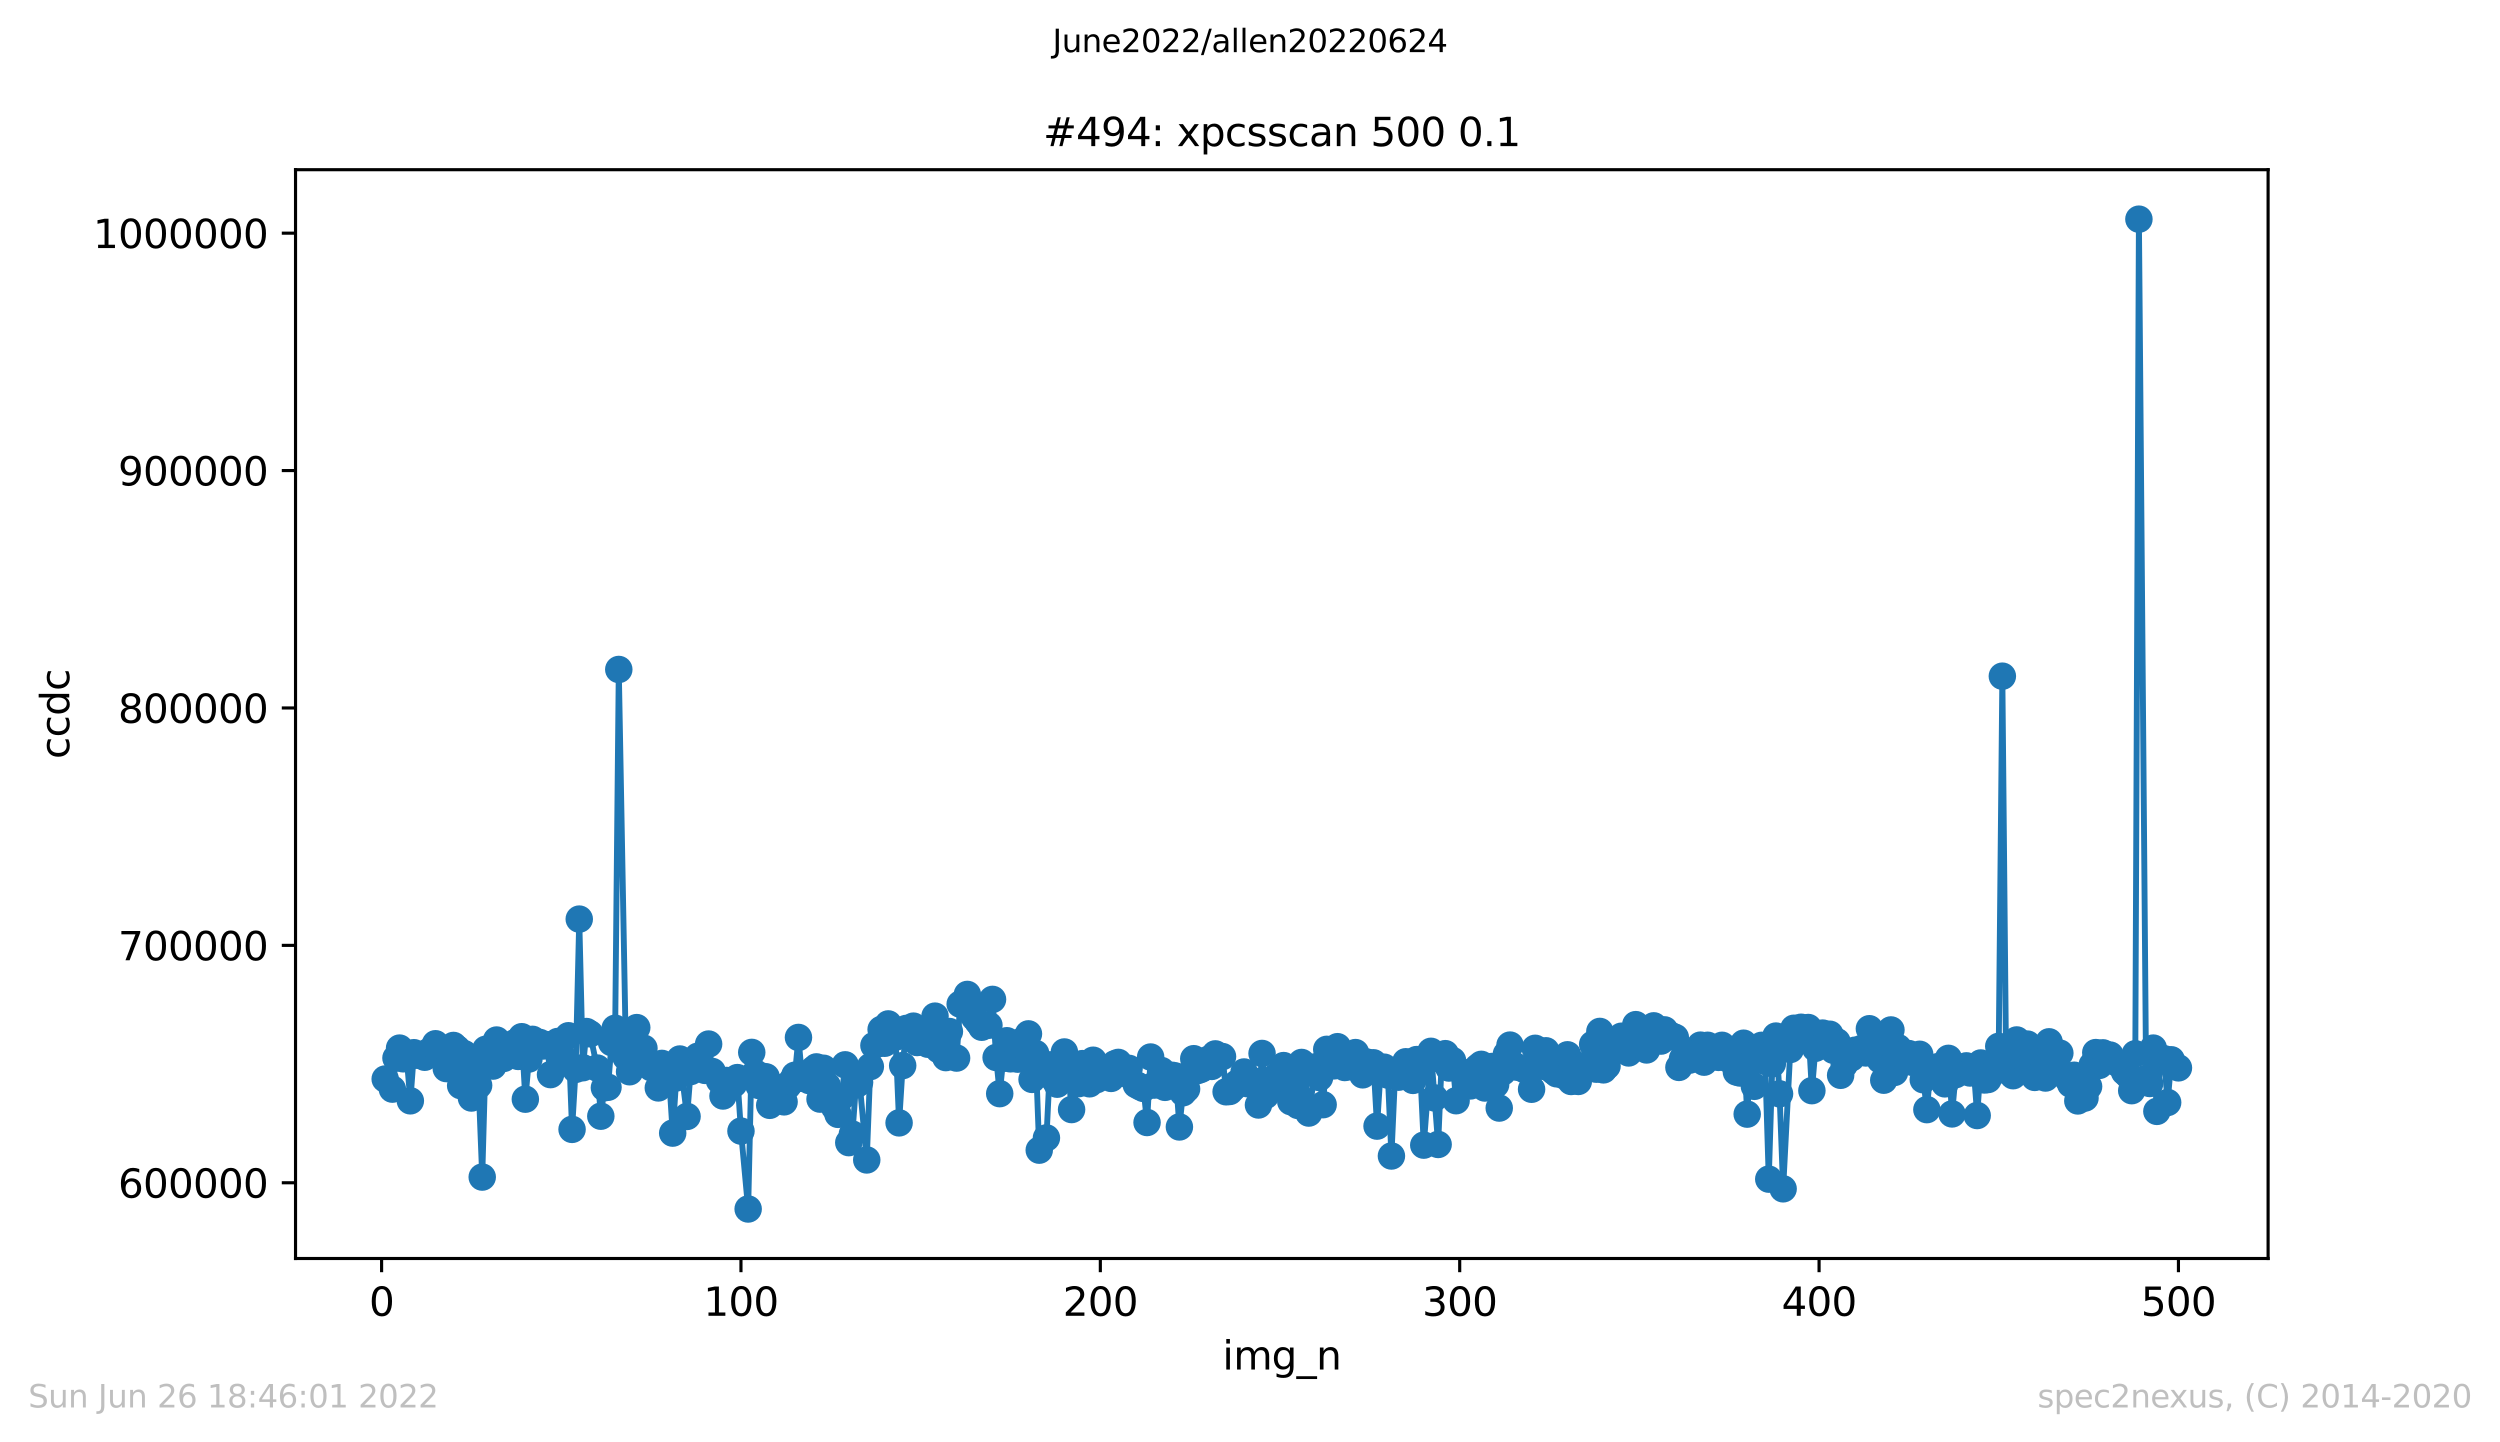
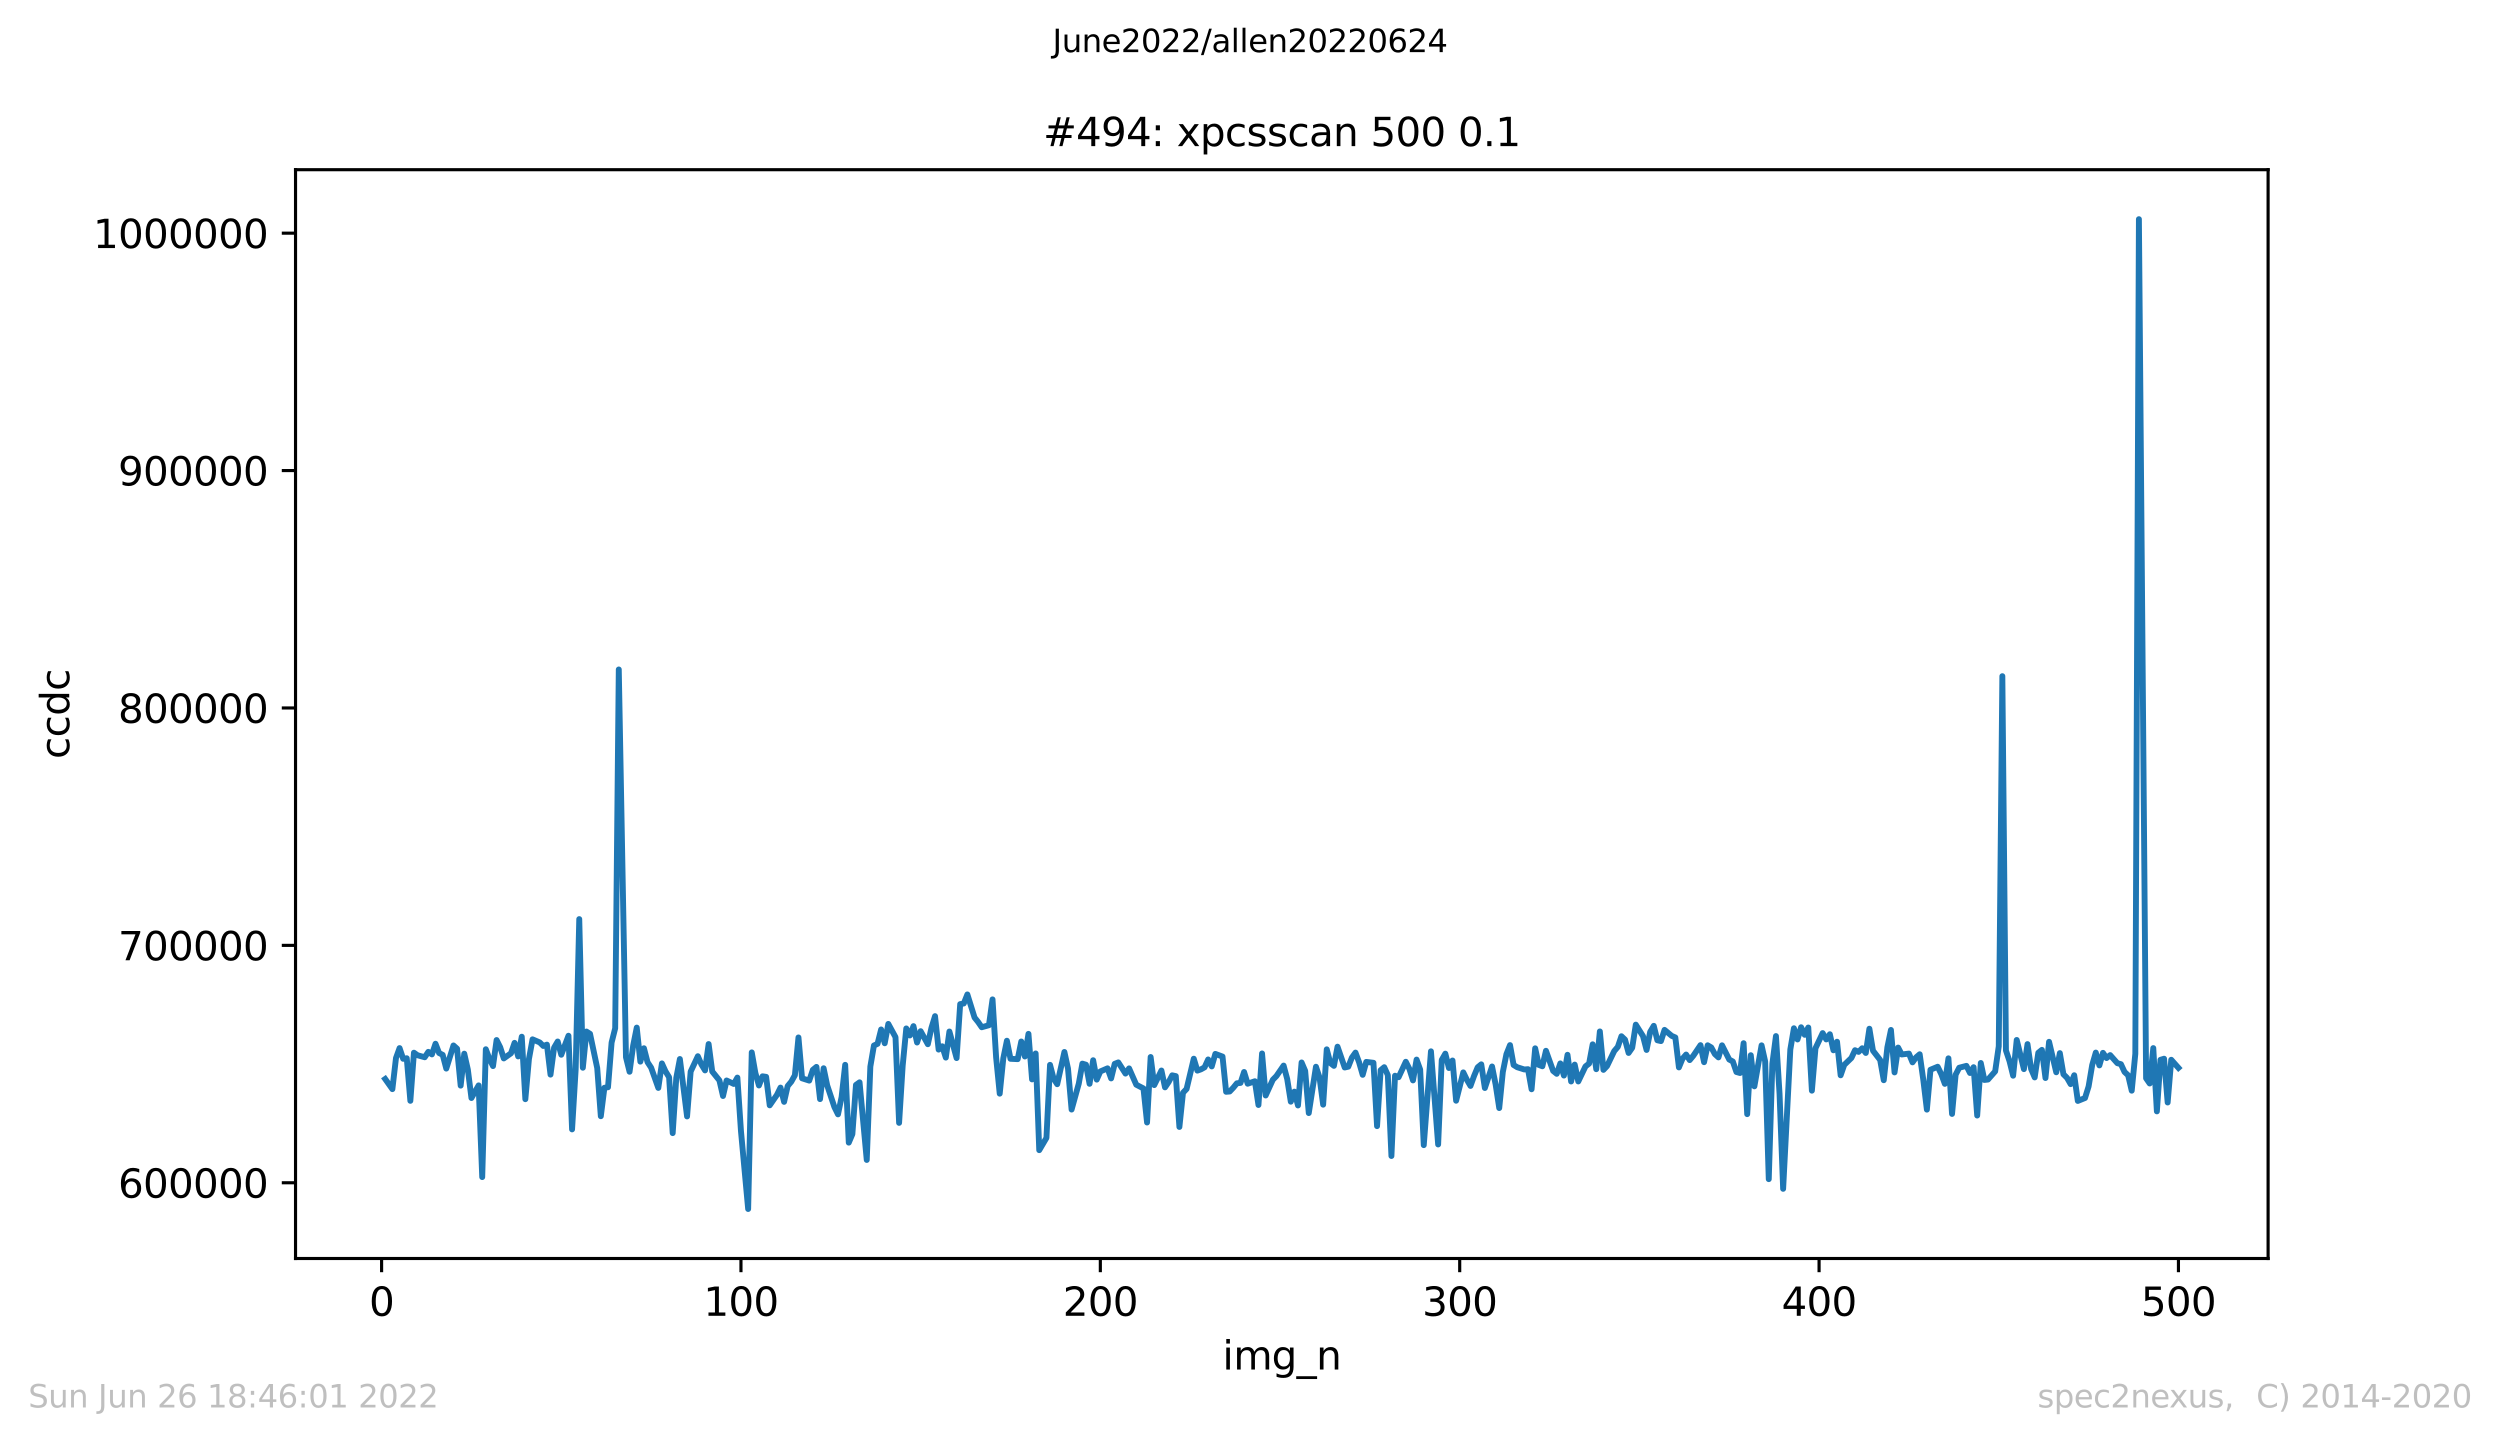
<svg xmlns="http://www.w3.org/2000/svg" xmlns:xlink="http://www.w3.org/1999/xlink" width="636.48pt" height="367.2pt" viewBox="0 0 636.48 367.2" version="1.1">
  <defs>
    <style type="text/css">*{stroke-linejoin: round; stroke-linecap: butt}</style>
  </defs>
  <g id="figure_1">
    <g id="patch_1">
      <path d="M 0 367.2  L 636.48 367.2  L 636.48 0  L 0 0  z " style="fill: #ffffff" />
    </g>
    <g id="axes_1">
      <g id="patch_2">
        <path d="M 75.24 320.4  L 577.44 320.4  L 577.44 43.2  L 75.24 43.2  z " style="fill: #ffffff" />
      </g>
      <g id="matplotlib.axis_1">
        <g id="xtick_1">
          <g id="line2d_1">
            <defs>
              <path id="maf433a04e1" d="M 0 0  L 0 3.5  " style="stroke: #000000; stroke-width: 0.8" />
            </defs>
            <g>
              <use xlink:href="#maf433a04e1" x="97.152" y="320.4" style="stroke: #000000; stroke-width: 0.8" />
            </g>
          </g>
          <g id="text_1">
            <g transform="translate(93.971 334.998)scale(0.1 -0.1)">
              <defs>
                <path id="DejaVuSans-30" d="M 2034 4250  Q 1547 4250 1301 3770  Q 1056 3291 1056 2328  Q 1056 1369 1301 889  Q 1547 409 2034 409  Q 2525 409 2770 889  Q 3016 1369 3016 2328  Q 3016 3291 2770 3770  Q 2525 4250 2034 4250  z M 2034 4750  Q 2819 4750 3233 4129  Q 3647 3509 3647 2328  Q 3647 1150 3233 529  Q 2819 -91 2034 -91  Q 1250 -91 836 529  Q 422 1150 422 2328  Q 422 3509 836 4129  Q 1250 4750 2034 4750  z " transform="scale(0.016)" />
              </defs>
              <use xlink:href="#DejaVuSans-30" />
            </g>
          </g>
        </g>
        <g id="xtick_2">
          <g id="line2d_2">
            <g>
              <use xlink:href="#maf433a04e1" x="188.644" y="320.4" style="stroke: #000000; stroke-width: 0.8" />
            </g>
          </g>
          <g id="text_2">
            <g transform="translate(179.101 334.998)scale(0.1 -0.1)">
              <defs>
                <path id="DejaVuSans-31" d="M 794 531  L 1825 531  L 1825 4091  L 703 3866  L 703 4441  L 1819 4666  L 2450 4666  L 2450 531  L 3481 531  L 3481 0  L 794 0  L 794 531  z " transform="scale(0.016)" />
              </defs>
              <use xlink:href="#DejaVuSans-31" />
              <use xlink:href="#DejaVuSans-30" x="63.623" />
              <use xlink:href="#DejaVuSans-30" x="127.246" />
            </g>
          </g>
        </g>
        <g id="xtick_3">
          <g id="line2d_3">
            <g>
              <use xlink:href="#maf433a04e1" x="280.137" y="320.4" style="stroke: #000000; stroke-width: 0.8" />
            </g>
          </g>
          <g id="text_3">
            <g transform="translate(270.593 334.998)scale(0.1 -0.1)">
              <defs>
                <path id="DejaVuSans-32" d="M 1228 531  L 3431 531  L 3431 0  L 469 0  L 469 531  Q 828 903 1448 1529  Q 2069 2156 2228 2338  Q 2531 2678 2651 2914  Q 2772 3150 2772 3378  Q 2772 3750 2511 3984  Q 2250 4219 1831 4219  Q 1534 4219 1204 4116  Q 875 4013 500 3803  L 500 4441  Q 881 4594 1212 4672  Q 1544 4750 1819 4750  Q 2544 4750 2975 4387  Q 3406 4025 3406 3419  Q 3406 3131 3298 2873  Q 3191 2616 2906 2266  Q 2828 2175 2409 1742  Q 1991 1309 1228 531  z " transform="scale(0.016)" />
              </defs>
              <use xlink:href="#DejaVuSans-32" />
              <use xlink:href="#DejaVuSans-30" x="63.623" />
              <use xlink:href="#DejaVuSans-30" x="127.246" />
            </g>
          </g>
        </g>
        <g id="xtick_4">
          <g id="line2d_4">
            <g>
              <use xlink:href="#maf433a04e1" x="371.629" y="320.4" style="stroke: #000000; stroke-width: 0.8" />
            </g>
          </g>
          <g id="text_4">
            <g transform="translate(362.085 334.998)scale(0.1 -0.1)">
              <defs>
                <path id="DejaVuSans-33" d="M 2597 2516  Q 3050 2419 3304 2112  Q 3559 1806 3559 1356  Q 3559 666 3084 287  Q 2609 -91 1734 -91  Q 1441 -91 1130 -33  Q 819 25 488 141  L 488 750  Q 750 597 1062 519  Q 1375 441 1716 441  Q 2309 441 2620 675  Q 2931 909 2931 1356  Q 2931 1769 2642 2001  Q 2353 2234 1838 2234  L 1294 2234  L 1294 2753  L 1863 2753  Q 2328 2753 2575 2939  Q 2822 3125 2822 3475  Q 2822 3834 2567 4026  Q 2313 4219 1838 4219  Q 1578 4219 1281 4162  Q 984 4106 628 3988  L 628 4550  Q 988 4650 1302 4700  Q 1616 4750 1894 4750  Q 2613 4750 3031 4423  Q 3450 4097 3450 3541  Q 3450 3153 3228 2886  Q 3006 2619 2597 2516  z " transform="scale(0.016)" />
              </defs>
              <use xlink:href="#DejaVuSans-33" />
              <use xlink:href="#DejaVuSans-30" x="63.623" />
              <use xlink:href="#DejaVuSans-30" x="127.246" />
            </g>
          </g>
        </g>
        <g id="xtick_5">
          <g id="line2d_5">
            <g>
              <use xlink:href="#maf433a04e1" x="463.121" y="320.4" style="stroke: #000000; stroke-width: 0.8" />
            </g>
          </g>
          <g id="text_5">
            <g transform="translate(453.577 334.998)scale(0.1 -0.1)">
              <defs>
                <path id="DejaVuSans-34" d="M 2419 4116  L 825 1625  L 2419 1625  L 2419 4116  z M 2253 4666  L 3047 4666  L 3047 1625  L 3713 1625  L 3713 1100  L 3047 1100  L 3047 0  L 2419 0  L 2419 1100  L 313 1100  L 313 1709  L 2253 4666  z " transform="scale(0.016)" />
              </defs>
              <use xlink:href="#DejaVuSans-34" />
              <use xlink:href="#DejaVuSans-30" x="63.623" />
              <use xlink:href="#DejaVuSans-30" x="127.246" />
            </g>
          </g>
        </g>
        <g id="xtick_6">
          <g id="line2d_6">
            <g>
              <use xlink:href="#maf433a04e1" x="554.613" y="320.4" style="stroke: #000000; stroke-width: 0.8" />
            </g>
          </g>
          <g id="text_6">
            <g transform="translate(545.069 334.998)scale(0.1 -0.1)">
              <defs>
                <path id="DejaVuSans-35" d="M 691 4666  L 3169 4666  L 3169 4134  L 1269 4134  L 1269 2991  Q 1406 3038 1543 3061  Q 1681 3084 1819 3084  Q 2600 3084 3056 2656  Q 3513 2228 3513 1497  Q 3513 744 3044 326  Q 2575 -91 1722 -91  Q 1428 -91 1123 -41  Q 819 9 494 109  L 494 744  Q 775 591 1075 516  Q 1375 441 1709 441  Q 2250 441 2565 725  Q 2881 1009 2881 1497  Q 2881 1984 2565 2268  Q 2250 2553 1709 2553  Q 1456 2553 1204 2497  Q 953 2441 691 2322  L 691 4666  z " transform="scale(0.016)" />
              </defs>
              <use xlink:href="#DejaVuSans-35" />
              <use xlink:href="#DejaVuSans-30" x="63.623" />
              <use xlink:href="#DejaVuSans-30" x="127.246" />
            </g>
          </g>
        </g>
        <g id="text_7">
          <g transform="translate(311.238 348.677)scale(0.1 -0.1)">
            <defs>
              <path id="DejaVuSans-69" d="M 603 3500  L 1178 3500  L 1178 0  L 603 0  L 603 3500  z M 603 4863  L 1178 4863  L 1178 4134  L 603 4134  L 603 4863  z " transform="scale(0.016)" />
              <path id="DejaVuSans-6d" d="M 3328 2828  Q 3544 3216 3844 3400  Q 4144 3584 4550 3584  Q 5097 3584 5394 3201  Q 5691 2819 5691 2113  L 5691 0  L 5113 0  L 5113 2094  Q 5113 2597 4934 2840  Q 4756 3084 4391 3084  Q 3944 3084 3684 2787  Q 3425 2491 3425 1978  L 3425 0  L 2847 0  L 2847 2094  Q 2847 2600 2669 2842  Q 2491 3084 2119 3084  Q 1678 3084 1418 2786  Q 1159 2488 1159 1978  L 1159 0  L 581 0  L 581 3500  L 1159 3500  L 1159 2956  Q 1356 3278 1631 3431  Q 1906 3584 2284 3584  Q 2666 3584 2933 3390  Q 3200 3197 3328 2828  z " transform="scale(0.016)" />
              <path id="DejaVuSans-67" d="M 2906 1791  Q 2906 2416 2648 2759  Q 2391 3103 1925 3103  Q 1463 3103 1205 2759  Q 947 2416 947 1791  Q 947 1169 1205 825  Q 1463 481 1925 481  Q 2391 481 2648 825  Q 2906 1169 2906 1791  z M 3481 434  Q 3481 -459 3084 -895  Q 2688 -1331 1869 -1331  Q 1566 -1331 1297 -1286  Q 1028 -1241 775 -1147  L 775 -588  Q 1028 -725 1275 -790  Q 1522 -856 1778 -856  Q 2344 -856 2625 -561  Q 2906 -266 2906 331  L 2906 616  Q 2728 306 2450 153  Q 2172 0 1784 0  Q 1141 0 747 490  Q 353 981 353 1791  Q 353 2603 747 3093  Q 1141 3584 1784 3584  Q 2172 3584 2450 3431  Q 2728 3278 2906 2969  L 2906 3500  L 3481 3500  L 3481 434  z " transform="scale(0.016)" />
              <path id="DejaVuSans-5f" d="M 3263 -1063  L 3263 -1509  L -63 -1509  L -63 -1063  L 3263 -1063  z " transform="scale(0.016)" />
              <path id="DejaVuSans-6e" d="M 3513 2113  L 3513 0  L 2938 0  L 2938 2094  Q 2938 2591 2744 2837  Q 2550 3084 2163 3084  Q 1697 3084 1428 2787  Q 1159 2491 1159 1978  L 1159 0  L 581 0  L 581 3500  L 1159 3500  L 1159 2956  Q 1366 3272 1645 3428  Q 1925 3584 2291 3584  Q 2894 3584 3203 3211  Q 3513 2838 3513 2113  z " transform="scale(0.016)" />
            </defs>
            <use xlink:href="#DejaVuSans-69" />
            <use xlink:href="#DejaVuSans-6d" x="27.783" />
            <use xlink:href="#DejaVuSans-67" x="125.195" />
            <use xlink:href="#DejaVuSans-5f" x="188.672" />
            <use xlink:href="#DejaVuSans-6e" x="238.672" />
          </g>
        </g>
      </g>
      <g id="matplotlib.axis_2">
        <g id="ytick_1">
          <g id="line2d_7">
            <defs>
              <path id="medeae8e6fc" d="M 0 0  L -3.5 0  " style="stroke: #000000; stroke-width: 0.8" />
            </defs>
            <g>
              <use xlink:href="#medeae8e6fc" x="75.24" y="301.125" style="stroke: #000000; stroke-width: 0.8" />
            </g>
          </g>
          <g id="text_8">
            <g transform="translate(30.065 304.924)scale(0.1 -0.1)">
              <defs>
                <path id="DejaVuSans-36" d="M 2113 2584  Q 1688 2584 1439 2293  Q 1191 2003 1191 1497  Q 1191 994 1439 701  Q 1688 409 2113 409  Q 2538 409 2786 701  Q 3034 994 3034 1497  Q 3034 2003 2786 2293  Q 2538 2584 2113 2584  z M 3366 4563  L 3366 3988  Q 3128 4100 2886 4159  Q 2644 4219 2406 4219  Q 1781 4219 1451 3797  Q 1122 3375 1075 2522  Q 1259 2794 1537 2939  Q 1816 3084 2150 3084  Q 2853 3084 3261 2657  Q 3669 2231 3669 1497  Q 3669 778 3244 343  Q 2819 -91 2113 -91  Q 1303 -91 875 529  Q 447 1150 447 2328  Q 447 3434 972 4092  Q 1497 4750 2381 4750  Q 2619 4750 2861 4703  Q 3103 4656 3366 4563  z " transform="scale(0.016)" />
              </defs>
              <use xlink:href="#DejaVuSans-36" />
              <use xlink:href="#DejaVuSans-30" x="63.623" />
              <use xlink:href="#DejaVuSans-30" x="127.246" />
              <use xlink:href="#DejaVuSans-30" x="190.869" />
              <use xlink:href="#DejaVuSans-30" x="254.492" />
              <use xlink:href="#DejaVuSans-30" x="318.115" />
            </g>
          </g>
        </g>
        <g id="ytick_2">
          <g id="line2d_8">
            <g>
              <use xlink:href="#medeae8e6fc" x="75.24" y="240.684" style="stroke: #000000; stroke-width: 0.8" />
            </g>
          </g>
          <g id="text_9">
            <g transform="translate(30.065 244.483)scale(0.1 -0.1)">
              <defs>
                <path id="DejaVuSans-37" d="M 525 4666  L 3525 4666  L 3525 4397  L 1831 0  L 1172 0  L 2766 4134  L 525 4134  L 525 4666  z " transform="scale(0.016)" />
              </defs>
              <use xlink:href="#DejaVuSans-37" />
              <use xlink:href="#DejaVuSans-30" x="63.623" />
              <use xlink:href="#DejaVuSans-30" x="127.246" />
              <use xlink:href="#DejaVuSans-30" x="190.869" />
              <use xlink:href="#DejaVuSans-30" x="254.492" />
              <use xlink:href="#DejaVuSans-30" x="318.115" />
            </g>
          </g>
        </g>
        <g id="ytick_3">
          <g id="line2d_9">
            <g>
              <use xlink:href="#medeae8e6fc" x="75.24" y="180.242" style="stroke: #000000; stroke-width: 0.8" />
            </g>
          </g>
          <g id="text_10">
            <g transform="translate(30.065 184.042)scale(0.1 -0.1)">
              <defs>
                <path id="DejaVuSans-38" d="M 2034 2216  Q 1584 2216 1326 1975  Q 1069 1734 1069 1313  Q 1069 891 1326 650  Q 1584 409 2034 409  Q 2484 409 2743 651  Q 3003 894 3003 1313  Q 3003 1734 2745 1975  Q 2488 2216 2034 2216  z M 1403 2484  Q 997 2584 770 2862  Q 544 3141 544 3541  Q 544 4100 942 4425  Q 1341 4750 2034 4750  Q 2731 4750 3128 4425  Q 3525 4100 3525 3541  Q 3525 3141 3298 2862  Q 3072 2584 2669 2484  Q 3125 2378 3379 2068  Q 3634 1759 3634 1313  Q 3634 634 3220 271  Q 2806 -91 2034 -91  Q 1263 -91 848 271  Q 434 634 434 1313  Q 434 1759 690 2068  Q 947 2378 1403 2484  z M 1172 3481  Q 1172 3119 1398 2916  Q 1625 2713 2034 2713  Q 2441 2713 2670 2916  Q 2900 3119 2900 3481  Q 2900 3844 2670 4047  Q 2441 4250 2034 4250  Q 1625 4250 1398 4047  Q 1172 3844 1172 3481  z " transform="scale(0.016)" />
              </defs>
              <use xlink:href="#DejaVuSans-38" />
              <use xlink:href="#DejaVuSans-30" x="63.623" />
              <use xlink:href="#DejaVuSans-30" x="127.246" />
              <use xlink:href="#DejaVuSans-30" x="190.869" />
              <use xlink:href="#DejaVuSans-30" x="254.492" />
              <use xlink:href="#DejaVuSans-30" x="318.115" />
            </g>
          </g>
        </g>
        <g id="ytick_4">
          <g id="line2d_10">
            <g>
              <use xlink:href="#medeae8e6fc" x="75.24" y="119.801" style="stroke: #000000; stroke-width: 0.8" />
            </g>
          </g>
          <g id="text_11">
            <g transform="translate(30.065 123.6)scale(0.1 -0.1)">
              <defs>
                <path id="DejaVuSans-39" d="M 703 97  L 703 672  Q 941 559 1184 500  Q 1428 441 1663 441  Q 2288 441 2617 861  Q 2947 1281 2994 2138  Q 2813 1869 2534 1725  Q 2256 1581 1919 1581  Q 1219 1581 811 2004  Q 403 2428 403 3163  Q 403 3881 828 4315  Q 1253 4750 1959 4750  Q 2769 4750 3195 4129  Q 3622 3509 3622 2328  Q 3622 1225 3098 567  Q 2575 -91 1691 -91  Q 1453 -91 1209 -44  Q 966 3 703 97  z M 1959 2075  Q 2384 2075 2632 2365  Q 2881 2656 2881 3163  Q 2881 3666 2632 3958  Q 2384 4250 1959 4250  Q 1534 4250 1286 3958  Q 1038 3666 1038 3163  Q 1038 2656 1286 2365  Q 1534 2075 1959 2075  z " transform="scale(0.016)" />
              </defs>
              <use xlink:href="#DejaVuSans-39" />
              <use xlink:href="#DejaVuSans-30" x="63.623" />
              <use xlink:href="#DejaVuSans-30" x="127.246" />
              <use xlink:href="#DejaVuSans-30" x="190.869" />
              <use xlink:href="#DejaVuSans-30" x="254.492" />
              <use xlink:href="#DejaVuSans-30" x="318.115" />
            </g>
          </g>
        </g>
        <g id="ytick_5">
          <g id="line2d_11">
            <g>
              <use xlink:href="#medeae8e6fc" x="75.24" y="59.36" style="stroke: #000000; stroke-width: 0.8" />
            </g>
          </g>
          <g id="text_12">
            <g transform="translate(23.703 63.159)scale(0.1 -0.1)">
              <use xlink:href="#DejaVuSans-31" />
              <use xlink:href="#DejaVuSans-30" x="63.623" />
              <use xlink:href="#DejaVuSans-30" x="127.246" />
              <use xlink:href="#DejaVuSans-30" x="190.869" />
              <use xlink:href="#DejaVuSans-30" x="254.492" />
              <use xlink:href="#DejaVuSans-30" x="318.115" />
              <use xlink:href="#DejaVuSans-30" x="381.738" />
            </g>
          </g>
        </g>
        <g id="text_13">
          <g transform="translate(17.623 193.222)rotate(-90)scale(0.1 -0.1)">
            <defs>
              <path id="DejaVuSans-63" d="M 3122 3366  L 3122 2828  Q 2878 2963 2633 3030  Q 2388 3097 2138 3097  Q 1578 3097 1268 2742  Q 959 2388 959 1747  Q 959 1106 1268 751  Q 1578 397 2138 397  Q 2388 397 2633 464  Q 2878 531 3122 666  L 3122 134  Q 2881 22 2623 -34  Q 2366 -91 2075 -91  Q 1284 -91 818 406  Q 353 903 353 1747  Q 353 2603 823 3093  Q 1294 3584 2113 3584  Q 2378 3584 2631 3529  Q 2884 3475 3122 3366  z " transform="scale(0.016)" />
              <path id="DejaVuSans-64" d="M 2906 2969  L 2906 4863  L 3481 4863  L 3481 0  L 2906 0  L 2906 525  Q 2725 213 2448 61  Q 2172 -91 1784 -91  Q 1150 -91 751 415  Q 353 922 353 1747  Q 353 2572 751 3078  Q 1150 3584 1784 3584  Q 2172 3584 2448 3432  Q 2725 3281 2906 2969  z M 947 1747  Q 947 1113 1208 752  Q 1469 391 1925 391  Q 2381 391 2643 752  Q 2906 1113 2906 1747  Q 2906 2381 2643 2742  Q 2381 3103 1925 3103  Q 1469 3103 1208 2742  Q 947 2381 947 1747  z " transform="scale(0.016)" />
            </defs>
            <use xlink:href="#DejaVuSans-63" />
            <use xlink:href="#DejaVuSans-63" x="54.98" />
            <use xlink:href="#DejaVuSans-64" x="109.961" />
            <use xlink:href="#DejaVuSans-63" x="173.438" />
          </g>
        </g>
      </g>
      <g id="line2d_12">
        <path d="M 98.067 274.708  L 99.897 277.284  L 100.812 269.371  L 101.727 266.837  L 102.642 269.561  L 103.557 269.422  L 104.472 280.259  L 105.387 268.009  L 106.302 268.66  L 108.131 269.168  L 109.046 267.794  L 109.961 268.439  L 110.876 265.731  L 111.791 268.091  L 112.706 268.557  L 113.621 272.052  L 115.451 266.167  L 116.366 266.982  L 117.281 276.392  L 118.196 268.258  L 119.11 272.305  L 120.025 279.544  L 121.855 276.332  L 122.77 299.675  L 123.685 267.13  L 124.6 269.554  L 125.515 271.415  L 126.43 264.785  L 127.345 266.614  L 128.26 269.465  L 130.089 268.164  L 131.004 265.504  L 131.919 268.954  L 132.834 263.938  L 133.749 279.842  L 134.664 269.611  L 135.579 264.609  L 137.409 265.394  L 138.324 266.296  L 139.239 265.955  L 140.154 273.587  L 141.069 266.722  L 141.983 265.158  L 142.898 268.53  L 144.728 263.693  L 145.643 287.53  L 146.558 272.25  L 147.473 233.996  L 148.388 271.834  L 149.303 262.623  L 150.218 263.202  L 152.048 271.92  L 152.963 284.178  L 153.877 276.937  L 154.792 276.804  L 155.707 265.432  L 156.622 261.787  L 157.537 170.444  L 159.367 269.158  L 160.282 272.86  L 161.197 266.208  L 162.112 261.621  L 163.027 270.284  L 163.942 266.876  L 164.856 270.419  L 165.771 271.818  L 167.601 276.975  L 168.516 270.735  L 169.431 272.751  L 170.346 274.245  L 171.261 288.481  L 172.176 274.425  L 173.091 269.618  L 174.921 284.234  L 175.836 272.81  L 177.665 268.905  L 178.58 271.005  L 179.495 272.513  L 180.41 265.807  L 181.325 272.786  L 183.155 275.059  L 184.07 279.034  L 184.985 275.083  L 186.815 275.963  L 187.73 274.347  L 188.644 287.967  L 190.474 307.8  L 191.389 267.932  L 192.304 273.144  L 193.219 276.356  L 194.134 274.02  L 195.049 274.157  L 195.964 281.407  L 197.794 278.754  L 198.709 276.892  L 199.623 280.522  L 200.538 276.485  L 201.453 275.393  L 202.368 273.75  L 203.283 264.127  L 204.198 274.53  L 206.028 275.113  L 206.943 272.378  L 207.858 271.623  L 208.773 279.823  L 209.688 271.972  L 210.603 276.348  L 212.432 281.848  L 213.347 283.706  L 214.262 279.289  L 215.177 271.097  L 216.092 290.905  L 217.007 288.743  L 217.922 276.209  L 218.837 275.552  L 220.667 295.311  L 221.582 271.547  L 222.496 266.174  L 223.411 265.756  L 224.326 262.096  L 225.241 265.604  L 226.156 260.682  L 227.986 264.05  L 228.901 285.873  L 229.816 271.294  L 230.731 261.833  L 231.646 263.617  L 232.561 261.248  L 233.476 265.414  L 234.39 262.534  L 236.22 265.85  L 237.135 261.695  L 238.05 258.703  L 238.965 267.216  L 239.88 266.375  L 240.795 269.256  L 241.71 262.614  L 243.54 269.376  L 244.455 255.641  L 245.37 255.478  L 246.284 253.175  L 248.114 259.062  L 249.029 260.2  L 249.944 261.529  L 251.774 261.014  L 252.689 254.438  L 253.604 269.226  L 254.519 278.433  L 255.434 269.442  L 256.349 264.963  L 257.263 269.564  L 259.093 269.653  L 260.008 265.157  L 260.923 268.973  L 261.838 263.216  L 262.753 274.804  L 263.668 268.201  L 264.583 292.821  L 266.413 289.706  L 267.328 271.102  L 268.243 274.616  L 269.157 276.029  L 270.987 267.824  L 271.902 272.039  L 272.817 282.482  L 274.647 275.884  L 275.562 270.791  L 276.477 271.065  L 277.392 275.926  L 278.307 269.928  L 279.222 274.861  L 280.137 272.781  L 281.966 271.989  L 282.881 274.554  L 283.796 270.843  L 284.711 270.479  L 286.541 273.323  L 287.456 272.004  L 289.286 276.16  L 291.116 277.107  L 292.03 285.781  L 292.945 269.109  L 293.86 276.254  L 295.69 272.547  L 296.605 276.83  L 297.52 275.492  L 298.435 273.769  L 299.35 273.967  L 300.265 286.913  L 301.18 278.206  L 302.095 277.239  L 303.924 269.536  L 304.839 272.574  L 305.754 272.245  L 306.669 271.736  L 307.584 269.729  L 308.499 271.5  L 309.414 268.313  L 311.244 268.994  L 312.159 277.96  L 313.074 277.884  L 313.989 276.921  L 314.903 275.796  L 315.818 275.701  L 316.733 272.919  L 317.648 275.905  L 319.478 275.277  L 320.393 281.321  L 321.308 268.201  L 322.223 278.905  L 324.053 274.89  L 324.968 273.954  L 326.797 271.29  L 327.712 274.711  L 328.627 280.48  L 329.542 277.922  L 330.457 281.441  L 331.372 270.494  L 332.287 272.638  L 333.202 283.375  L 335.032 271.586  L 335.947 274.342  L 336.862 281.239  L 337.777 267.154  L 338.691 270.647  L 339.606 271.356  L 340.521 266.478  L 342.351 271.778  L 343.266 271.568  L 344.181 269.254  L 345.096 267.98  L 346.011 270.449  L 346.926 273.643  L 347.841 270.352  L 349.67 270.578  L 350.585 286.702  L 351.5 272.465  L 352.415 271.7  L 353.33 273.708  L 354.245 294.308  L 355.16 273.871  L 356.075 274.244  L 357.905 270.317  L 358.82 272.138  L 359.735 275.06  L 360.65 269.762  L 361.564 272.306  L 362.479 291.543  L 364.309 267.657  L 366.139 291.369  L 367.054 269.854  L 367.969 268.254  L 368.884 271.912  L 369.799 269.998  L 370.714 280.233  L 372.543 273.02  L 373.458 274.907  L 374.373 276.469  L 375.288 273.917  L 376.203 271.723  L 377.118 270.974  L 378.033 276.997  L 379.863 271.52  L 380.778 276.12  L 381.693 282.103  L 382.608 272.921  L 383.523 268.376  L 384.437 266.073  L 385.352 271.139  L 386.267 271.705  L 388.097 272.283  L 389.012 272.204  L 389.927 277.317  L 390.842 266.892  L 391.757 271.115  L 392.672 271.462  L 393.587 267.523  L 395.417 272.65  L 396.331 273.382  L 397.246 270.736  L 398.161 273.831  L 399.076 268.542  L 399.991 275.335  L 400.906 271.039  L 401.821 275.327  L 403.651 271.497  L 404.566 270.782  L 405.481 265.877  L 406.396 272.205  L 407.31 262.594  L 408.225 272.378  L 409.14 271.404  L 410.97 267.594  L 411.885 266.521  L 412.8 263.818  L 413.715 264.684  L 414.63 268.072  L 415.545 266.76  L 416.46 260.867  L 418.29 263.784  L 419.204 267.309  L 420.119 262.713  L 421.034 261.17  L 421.949 264.846  L 422.864 265.051  L 423.779 262.201  L 425.609 263.727  L 426.524 264.123  L 427.439 271.752  L 428.354 269.529  L 429.269 268.481  L 430.184 269.892  L 431.098 268.792  L 432.928 266.085  L 433.843 270.421  L 434.758 266.122  L 435.673 266.663  L 436.588 268.361  L 437.503 269.201  L 438.418 266.128  L 440.248 269.749  L 441.163 270.247  L 442.077 272.924  L 442.992 273.18  L 443.907 265.594  L 444.822 283.648  L 445.737 268.649  L 446.652 276.57  L 448.482 266.137  L 449.397 270.235  L 450.312 300.198  L 451.227 270.818  L 452.142 263.777  L 453.057 278.48  L 453.971 302.664  L 455.801 267.191  L 456.716 261.788  L 457.631 264.638  L 458.546 261.532  L 459.461 263.452  L 460.376 261.599  L 461.291 277.674  L 462.206 266.879  L 464.036 263.017  L 464.95 264.63  L 465.865 263.31  L 466.78 267.399  L 467.695 265.216  L 468.61 273.762  L 469.525 271.112  L 471.355 269.342  L 472.27 267.376  L 473.185 267.798  L 474.1 266.878  L 475.015 268.073  L 475.93 261.907  L 476.844 267.495  L 478.674 269.86  L 479.589 275.011  L 480.504 266.656  L 481.419 262.218  L 482.334 273.027  L 483.249 266.705  L 484.164 268.461  L 485.994 268.238  L 486.909 270.464  L 487.824 269.193  L 488.738 268.411  L 489.653 274.895  L 490.568 282.503  L 491.483 272.348  L 493.313 271.584  L 494.228 273.452  L 495.143 275.941  L 496.058 269.446  L 496.973 283.595  L 497.888 273.602  L 498.803 271.834  L 500.632 271.36  L 501.547 273.175  L 502.462 271.702  L 503.377 284.005  L 504.292 270.628  L 505.207 274.949  L 506.122 274.84  L 507.952 272.76  L 508.867 266.387  L 509.782 172.15  L 510.697 267.444  L 511.611 270.176  L 512.526 273.866  L 513.441 264.766  L 515.271 272.189  L 516.186 265.82  L 517.101 272.138  L 518.016 274.3  L 518.931 268.033  L 519.846 267.289  L 520.761 274.453  L 521.676 265.237  L 523.505 272.991  L 524.42 268.116  L 525.335 273.502  L 526.25 274.41  L 527.165 276.008  L 528.08 273.748  L 528.995 280.288  L 530.825 279.548  L 531.74 276.602  L 532.655 271.146  L 533.57 267.981  L 534.484 271.242  L 535.399 268.045  L 536.314 269.375  L 537.229 268.618  L 539.059 270.676  L 539.974 270.931  L 540.889 272.905  L 541.804 273.758  L 542.719 277.677  L 543.634 268.284  L 544.549 55.8  L 546.378 274.519  L 547.293 275.846  L 548.208 266.837  L 549.123 282.946  L 550.038 269.822  L 550.953 269.541  L 551.868 280.685  L 552.783 269.811  L 554.613 271.867  L 554.613 271.867  " clip-path="url(#p44e080cf2e)" style="fill: none; stroke: #1f77b4; stroke-width: 1.5; stroke-linecap: square" />
        <defs>
-           <path id="md5fac423c7" d="M 0 3  C 0.796 3 1.559 2.684 2.121 2.121  C 2.684 1.559 3 0.796 3 0  C 3 -0.796 2.684 -1.559 2.121 -2.121  C 1.559 -2.684 0.796 -3 0 -3  C -0.796 -3 -1.559 -2.684 -2.121 -2.121  C -2.684 -1.559 -3 -0.796 -3 0  C -3 0.796 -2.684 1.559 -2.121 2.121  C -1.559 2.684 -0.796 3 0 3  z " style="stroke: #1f77b4" />
-         </defs>
+           </defs>
        <g clip-path="url(#p44e080cf2e)">
          <use xlink:href="#md5fac423c7" x="98.067" y="274.708" style="fill: #1f77b4; stroke: #1f77b4" />
          <use xlink:href="#md5fac423c7" x="99.897" y="277.284" style="fill: #1f77b4; stroke: #1f77b4" />
          <use xlink:href="#md5fac423c7" x="100.812" y="269.371" style="fill: #1f77b4; stroke: #1f77b4" />
          <use xlink:href="#md5fac423c7" x="101.727" y="266.837" style="fill: #1f77b4; stroke: #1f77b4" />
          <use xlink:href="#md5fac423c7" x="102.642" y="269.561" style="fill: #1f77b4; stroke: #1f77b4" />
          <use xlink:href="#md5fac423c7" x="103.557" y="269.422" style="fill: #1f77b4; stroke: #1f77b4" />
          <use xlink:href="#md5fac423c7" x="104.472" y="280.259" style="fill: #1f77b4; stroke: #1f77b4" />
          <use xlink:href="#md5fac423c7" x="105.387" y="268.009" style="fill: #1f77b4; stroke: #1f77b4" />
          <use xlink:href="#md5fac423c7" x="106.302" y="268.66" style="fill: #1f77b4; stroke: #1f77b4" />
          <use xlink:href="#md5fac423c7" x="108.131" y="269.168" style="fill: #1f77b4; stroke: #1f77b4" />
          <use xlink:href="#md5fac423c7" x="109.046" y="267.794" style="fill: #1f77b4; stroke: #1f77b4" />
          <use xlink:href="#md5fac423c7" x="109.961" y="268.439" style="fill: #1f77b4; stroke: #1f77b4" />
          <use xlink:href="#md5fac423c7" x="110.876" y="265.731" style="fill: #1f77b4; stroke: #1f77b4" />
          <use xlink:href="#md5fac423c7" x="111.791" y="268.091" style="fill: #1f77b4; stroke: #1f77b4" />
          <use xlink:href="#md5fac423c7" x="112.706" y="268.557" style="fill: #1f77b4; stroke: #1f77b4" />
          <use xlink:href="#md5fac423c7" x="113.621" y="272.052" style="fill: #1f77b4; stroke: #1f77b4" />
          <use xlink:href="#md5fac423c7" x="115.451" y="266.167" style="fill: #1f77b4; stroke: #1f77b4" />
          <use xlink:href="#md5fac423c7" x="116.366" y="266.982" style="fill: #1f77b4; stroke: #1f77b4" />
          <use xlink:href="#md5fac423c7" x="117.281" y="276.392" style="fill: #1f77b4; stroke: #1f77b4" />
          <use xlink:href="#md5fac423c7" x="118.196" y="268.258" style="fill: #1f77b4; stroke: #1f77b4" />
          <use xlink:href="#md5fac423c7" x="119.11" y="272.305" style="fill: #1f77b4; stroke: #1f77b4" />
          <use xlink:href="#md5fac423c7" x="120.025" y="279.544" style="fill: #1f77b4; stroke: #1f77b4" />
          <use xlink:href="#md5fac423c7" x="121.855" y="276.332" style="fill: #1f77b4; stroke: #1f77b4" />
          <use xlink:href="#md5fac423c7" x="122.77" y="299.675" style="fill: #1f77b4; stroke: #1f77b4" />
          <use xlink:href="#md5fac423c7" x="123.685" y="267.13" style="fill: #1f77b4; stroke: #1f77b4" />
          <use xlink:href="#md5fac423c7" x="124.6" y="269.554" style="fill: #1f77b4; stroke: #1f77b4" />
          <use xlink:href="#md5fac423c7" x="125.515" y="271.415" style="fill: #1f77b4; stroke: #1f77b4" />
          <use xlink:href="#md5fac423c7" x="126.43" y="264.785" style="fill: #1f77b4; stroke: #1f77b4" />
          <use xlink:href="#md5fac423c7" x="127.345" y="266.614" style="fill: #1f77b4; stroke: #1f77b4" />
          <use xlink:href="#md5fac423c7" x="128.26" y="269.465" style="fill: #1f77b4; stroke: #1f77b4" />
          <use xlink:href="#md5fac423c7" x="130.089" y="268.164" style="fill: #1f77b4; stroke: #1f77b4" />
          <use xlink:href="#md5fac423c7" x="131.004" y="265.504" style="fill: #1f77b4; stroke: #1f77b4" />
          <use xlink:href="#md5fac423c7" x="131.919" y="268.954" style="fill: #1f77b4; stroke: #1f77b4" />
          <use xlink:href="#md5fac423c7" x="132.834" y="263.938" style="fill: #1f77b4; stroke: #1f77b4" />
          <use xlink:href="#md5fac423c7" x="133.749" y="279.842" style="fill: #1f77b4; stroke: #1f77b4" />
          <use xlink:href="#md5fac423c7" x="134.664" y="269.611" style="fill: #1f77b4; stroke: #1f77b4" />
          <use xlink:href="#md5fac423c7" x="135.579" y="264.609" style="fill: #1f77b4; stroke: #1f77b4" />
          <use xlink:href="#md5fac423c7" x="137.409" y="265.394" style="fill: #1f77b4; stroke: #1f77b4" />
          <use xlink:href="#md5fac423c7" x="138.324" y="266.296" style="fill: #1f77b4; stroke: #1f77b4" />
          <use xlink:href="#md5fac423c7" x="139.239" y="265.955" style="fill: #1f77b4; stroke: #1f77b4" />
          <use xlink:href="#md5fac423c7" x="140.154" y="273.587" style="fill: #1f77b4; stroke: #1f77b4" />
          <use xlink:href="#md5fac423c7" x="141.069" y="266.722" style="fill: #1f77b4; stroke: #1f77b4" />
          <use xlink:href="#md5fac423c7" x="141.983" y="265.158" style="fill: #1f77b4; stroke: #1f77b4" />
          <use xlink:href="#md5fac423c7" x="142.898" y="268.53" style="fill: #1f77b4; stroke: #1f77b4" />
          <use xlink:href="#md5fac423c7" x="144.728" y="263.693" style="fill: #1f77b4; stroke: #1f77b4" />
          <use xlink:href="#md5fac423c7" x="145.643" y="287.53" style="fill: #1f77b4; stroke: #1f77b4" />
          <use xlink:href="#md5fac423c7" x="146.558" y="272.25" style="fill: #1f77b4; stroke: #1f77b4" />
          <use xlink:href="#md5fac423c7" x="147.473" y="233.996" style="fill: #1f77b4; stroke: #1f77b4" />
          <use xlink:href="#md5fac423c7" x="148.388" y="271.834" style="fill: #1f77b4; stroke: #1f77b4" />
          <use xlink:href="#md5fac423c7" x="149.303" y="262.623" style="fill: #1f77b4; stroke: #1f77b4" />
          <use xlink:href="#md5fac423c7" x="150.218" y="263.202" style="fill: #1f77b4; stroke: #1f77b4" />
          <use xlink:href="#md5fac423c7" x="152.048" y="271.92" style="fill: #1f77b4; stroke: #1f77b4" />
          <use xlink:href="#md5fac423c7" x="152.963" y="284.178" style="fill: #1f77b4; stroke: #1f77b4" />
          <use xlink:href="#md5fac423c7" x="153.877" y="276.937" style="fill: #1f77b4; stroke: #1f77b4" />
          <use xlink:href="#md5fac423c7" x="154.792" y="276.804" style="fill: #1f77b4; stroke: #1f77b4" />
          <use xlink:href="#md5fac423c7" x="155.707" y="265.432" style="fill: #1f77b4; stroke: #1f77b4" />
          <use xlink:href="#md5fac423c7" x="156.622" y="261.787" style="fill: #1f77b4; stroke: #1f77b4" />
          <use xlink:href="#md5fac423c7" x="157.537" y="170.444" style="fill: #1f77b4; stroke: #1f77b4" />
          <use xlink:href="#md5fac423c7" x="159.367" y="269.158" style="fill: #1f77b4; stroke: #1f77b4" />
          <use xlink:href="#md5fac423c7" x="160.282" y="272.86" style="fill: #1f77b4; stroke: #1f77b4" />
          <use xlink:href="#md5fac423c7" x="161.197" y="266.208" style="fill: #1f77b4; stroke: #1f77b4" />
          <use xlink:href="#md5fac423c7" x="162.112" y="261.621" style="fill: #1f77b4; stroke: #1f77b4" />
          <use xlink:href="#md5fac423c7" x="163.027" y="270.284" style="fill: #1f77b4; stroke: #1f77b4" />
          <use xlink:href="#md5fac423c7" x="163.942" y="266.876" style="fill: #1f77b4; stroke: #1f77b4" />
          <use xlink:href="#md5fac423c7" x="164.856" y="270.419" style="fill: #1f77b4; stroke: #1f77b4" />
          <use xlink:href="#md5fac423c7" x="165.771" y="271.818" style="fill: #1f77b4; stroke: #1f77b4" />
          <use xlink:href="#md5fac423c7" x="167.601" y="276.975" style="fill: #1f77b4; stroke: #1f77b4" />
          <use xlink:href="#md5fac423c7" x="168.516" y="270.735" style="fill: #1f77b4; stroke: #1f77b4" />
          <use xlink:href="#md5fac423c7" x="169.431" y="272.751" style="fill: #1f77b4; stroke: #1f77b4" />
          <use xlink:href="#md5fac423c7" x="170.346" y="274.245" style="fill: #1f77b4; stroke: #1f77b4" />
          <use xlink:href="#md5fac423c7" x="171.261" y="288.481" style="fill: #1f77b4; stroke: #1f77b4" />
          <use xlink:href="#md5fac423c7" x="172.176" y="274.425" style="fill: #1f77b4; stroke: #1f77b4" />
          <use xlink:href="#md5fac423c7" x="173.091" y="269.618" style="fill: #1f77b4; stroke: #1f77b4" />
          <use xlink:href="#md5fac423c7" x="174.921" y="284.234" style="fill: #1f77b4; stroke: #1f77b4" />
          <use xlink:href="#md5fac423c7" x="175.836" y="272.81" style="fill: #1f77b4; stroke: #1f77b4" />
          <use xlink:href="#md5fac423c7" x="176.75" y="270.867" style="fill: #1f77b4; stroke: #1f77b4" />
          <use xlink:href="#md5fac423c7" x="177.665" y="268.905" style="fill: #1f77b4; stroke: #1f77b4" />
          <use xlink:href="#md5fac423c7" x="178.58" y="271.005" style="fill: #1f77b4; stroke: #1f77b4" />
          <use xlink:href="#md5fac423c7" x="179.495" y="272.513" style="fill: #1f77b4; stroke: #1f77b4" />
          <use xlink:href="#md5fac423c7" x="180.41" y="265.807" style="fill: #1f77b4; stroke: #1f77b4" />
          <use xlink:href="#md5fac423c7" x="181.325" y="272.786" style="fill: #1f77b4; stroke: #1f77b4" />
          <use xlink:href="#md5fac423c7" x="183.155" y="275.059" style="fill: #1f77b4; stroke: #1f77b4" />
          <use xlink:href="#md5fac423c7" x="184.07" y="279.034" style="fill: #1f77b4; stroke: #1f77b4" />
          <use xlink:href="#md5fac423c7" x="184.985" y="275.083" style="fill: #1f77b4; stroke: #1f77b4" />
          <use xlink:href="#md5fac423c7" x="185.9" y="275.579" style="fill: #1f77b4; stroke: #1f77b4" />
          <use xlink:href="#md5fac423c7" x="186.815" y="275.963" style="fill: #1f77b4; stroke: #1f77b4" />
          <use xlink:href="#md5fac423c7" x="187.73" y="274.347" style="fill: #1f77b4; stroke: #1f77b4" />
          <use xlink:href="#md5fac423c7" x="188.644" y="287.967" style="fill: #1f77b4; stroke: #1f77b4" />
          <use xlink:href="#md5fac423c7" x="190.474" y="307.8" style="fill: #1f77b4; stroke: #1f77b4" />
          <use xlink:href="#md5fac423c7" x="191.389" y="267.932" style="fill: #1f77b4; stroke: #1f77b4" />
          <use xlink:href="#md5fac423c7" x="192.304" y="273.144" style="fill: #1f77b4; stroke: #1f77b4" />
          <use xlink:href="#md5fac423c7" x="193.219" y="276.356" style="fill: #1f77b4; stroke: #1f77b4" />
          <use xlink:href="#md5fac423c7" x="194.134" y="274.02" style="fill: #1f77b4; stroke: #1f77b4" />
          <use xlink:href="#md5fac423c7" x="195.049" y="274.157" style="fill: #1f77b4; stroke: #1f77b4" />
          <use xlink:href="#md5fac423c7" x="195.964" y="281.407" style="fill: #1f77b4; stroke: #1f77b4" />
          <use xlink:href="#md5fac423c7" x="197.794" y="278.754" style="fill: #1f77b4; stroke: #1f77b4" />
          <use xlink:href="#md5fac423c7" x="198.709" y="276.892" style="fill: #1f77b4; stroke: #1f77b4" />
          <use xlink:href="#md5fac423c7" x="199.623" y="280.522" style="fill: #1f77b4; stroke: #1f77b4" />
          <use xlink:href="#md5fac423c7" x="200.538" y="276.485" style="fill: #1f77b4; stroke: #1f77b4" />
          <use xlink:href="#md5fac423c7" x="201.453" y="275.393" style="fill: #1f77b4; stroke: #1f77b4" />
          <use xlink:href="#md5fac423c7" x="202.368" y="273.75" style="fill: #1f77b4; stroke: #1f77b4" />
          <use xlink:href="#md5fac423c7" x="203.283" y="264.127" style="fill: #1f77b4; stroke: #1f77b4" />
          <use xlink:href="#md5fac423c7" x="204.198" y="274.53" style="fill: #1f77b4; stroke: #1f77b4" />
          <use xlink:href="#md5fac423c7" x="206.028" y="275.113" style="fill: #1f77b4; stroke: #1f77b4" />
          <use xlink:href="#md5fac423c7" x="206.943" y="272.378" style="fill: #1f77b4; stroke: #1f77b4" />
          <use xlink:href="#md5fac423c7" x="207.858" y="271.623" style="fill: #1f77b4; stroke: #1f77b4" />
          <use xlink:href="#md5fac423c7" x="208.773" y="279.823" style="fill: #1f77b4; stroke: #1f77b4" />
          <use xlink:href="#md5fac423c7" x="209.688" y="271.972" style="fill: #1f77b4; stroke: #1f77b4" />
          <use xlink:href="#md5fac423c7" x="210.603" y="276.348" style="fill: #1f77b4; stroke: #1f77b4" />
          <use xlink:href="#md5fac423c7" x="212.432" y="281.848" style="fill: #1f77b4; stroke: #1f77b4" />
          <use xlink:href="#md5fac423c7" x="213.347" y="283.706" style="fill: #1f77b4; stroke: #1f77b4" />
          <use xlink:href="#md5fac423c7" x="214.262" y="279.289" style="fill: #1f77b4; stroke: #1f77b4" />
          <use xlink:href="#md5fac423c7" x="215.177" y="271.097" style="fill: #1f77b4; stroke: #1f77b4" />
          <use xlink:href="#md5fac423c7" x="216.092" y="290.905" style="fill: #1f77b4; stroke: #1f77b4" />
          <use xlink:href="#md5fac423c7" x="217.007" y="288.743" style="fill: #1f77b4; stroke: #1f77b4" />
          <use xlink:href="#md5fac423c7" x="217.922" y="276.209" style="fill: #1f77b4; stroke: #1f77b4" />
          <use xlink:href="#md5fac423c7" x="218.837" y="275.552" style="fill: #1f77b4; stroke: #1f77b4" />
          <use xlink:href="#md5fac423c7" x="220.667" y="295.311" style="fill: #1f77b4; stroke: #1f77b4" />
          <use xlink:href="#md5fac423c7" x="221.582" y="271.547" style="fill: #1f77b4; stroke: #1f77b4" />
          <use xlink:href="#md5fac423c7" x="222.496" y="266.174" style="fill: #1f77b4; stroke: #1f77b4" />
          <use xlink:href="#md5fac423c7" x="223.411" y="265.756" style="fill: #1f77b4; stroke: #1f77b4" />
          <use xlink:href="#md5fac423c7" x="224.326" y="262.096" style="fill: #1f77b4; stroke: #1f77b4" />
          <use xlink:href="#md5fac423c7" x="225.241" y="265.604" style="fill: #1f77b4; stroke: #1f77b4" />
          <use xlink:href="#md5fac423c7" x="226.156" y="260.682" style="fill: #1f77b4; stroke: #1f77b4" />
          <use xlink:href="#md5fac423c7" x="227.986" y="264.05" style="fill: #1f77b4; stroke: #1f77b4" />
          <use xlink:href="#md5fac423c7" x="228.901" y="285.873" style="fill: #1f77b4; stroke: #1f77b4" />
          <use xlink:href="#md5fac423c7" x="229.816" y="271.294" style="fill: #1f77b4; stroke: #1f77b4" />
          <use xlink:href="#md5fac423c7" x="230.731" y="261.833" style="fill: #1f77b4; stroke: #1f77b4" />
          <use xlink:href="#md5fac423c7" x="231.646" y="263.617" style="fill: #1f77b4; stroke: #1f77b4" />
          <use xlink:href="#md5fac423c7" x="232.561" y="261.248" style="fill: #1f77b4; stroke: #1f77b4" />
          <use xlink:href="#md5fac423c7" x="233.476" y="265.414" style="fill: #1f77b4; stroke: #1f77b4" />
          <use xlink:href="#md5fac423c7" x="234.39" y="262.534" style="fill: #1f77b4; stroke: #1f77b4" />
          <use xlink:href="#md5fac423c7" x="236.22" y="265.85" style="fill: #1f77b4; stroke: #1f77b4" />
          <use xlink:href="#md5fac423c7" x="237.135" y="261.695" style="fill: #1f77b4; stroke: #1f77b4" />
          <use xlink:href="#md5fac423c7" x="238.05" y="258.703" style="fill: #1f77b4; stroke: #1f77b4" />
          <use xlink:href="#md5fac423c7" x="238.965" y="267.216" style="fill: #1f77b4; stroke: #1f77b4" />
          <use xlink:href="#md5fac423c7" x="239.88" y="266.375" style="fill: #1f77b4; stroke: #1f77b4" />
          <use xlink:href="#md5fac423c7" x="240.795" y="269.256" style="fill: #1f77b4; stroke: #1f77b4" />
          <use xlink:href="#md5fac423c7" x="241.71" y="262.614" style="fill: #1f77b4; stroke: #1f77b4" />
          <use xlink:href="#md5fac423c7" x="243.54" y="269.376" style="fill: #1f77b4; stroke: #1f77b4" />
          <use xlink:href="#md5fac423c7" x="244.455" y="255.641" style="fill: #1f77b4; stroke: #1f77b4" />
          <use xlink:href="#md5fac423c7" x="245.37" y="255.478" style="fill: #1f77b4; stroke: #1f77b4" />
          <use xlink:href="#md5fac423c7" x="246.284" y="253.175" style="fill: #1f77b4; stroke: #1f77b4" />
          <use xlink:href="#md5fac423c7" x="247.199" y="256.244" style="fill: #1f77b4; stroke: #1f77b4" />
          <use xlink:href="#md5fac423c7" x="248.114" y="259.062" style="fill: #1f77b4; stroke: #1f77b4" />
          <use xlink:href="#md5fac423c7" x="249.029" y="260.2" style="fill: #1f77b4; stroke: #1f77b4" />
          <use xlink:href="#md5fac423c7" x="249.944" y="261.529" style="fill: #1f77b4; stroke: #1f77b4" />
          <use xlink:href="#md5fac423c7" x="251.774" y="261.014" style="fill: #1f77b4; stroke: #1f77b4" />
          <use xlink:href="#md5fac423c7" x="252.689" y="254.438" style="fill: #1f77b4; stroke: #1f77b4" />
          <use xlink:href="#md5fac423c7" x="253.604" y="269.226" style="fill: #1f77b4; stroke: #1f77b4" />
          <use xlink:href="#md5fac423c7" x="254.519" y="278.433" style="fill: #1f77b4; stroke: #1f77b4" />
          <use xlink:href="#md5fac423c7" x="255.434" y="269.442" style="fill: #1f77b4; stroke: #1f77b4" />
          <use xlink:href="#md5fac423c7" x="256.349" y="264.963" style="fill: #1f77b4; stroke: #1f77b4" />
          <use xlink:href="#md5fac423c7" x="257.263" y="269.564" style="fill: #1f77b4; stroke: #1f77b4" />
          <use xlink:href="#md5fac423c7" x="259.093" y="269.653" style="fill: #1f77b4; stroke: #1f77b4" />
          <use xlink:href="#md5fac423c7" x="260.008" y="265.157" style="fill: #1f77b4; stroke: #1f77b4" />
          <use xlink:href="#md5fac423c7" x="260.923" y="268.973" style="fill: #1f77b4; stroke: #1f77b4" />
          <use xlink:href="#md5fac423c7" x="261.838" y="263.216" style="fill: #1f77b4; stroke: #1f77b4" />
          <use xlink:href="#md5fac423c7" x="262.753" y="274.804" style="fill: #1f77b4; stroke: #1f77b4" />
          <use xlink:href="#md5fac423c7" x="263.668" y="268.201" style="fill: #1f77b4; stroke: #1f77b4" />
          <use xlink:href="#md5fac423c7" x="264.583" y="292.821" style="fill: #1f77b4; stroke: #1f77b4" />
          <use xlink:href="#md5fac423c7" x="266.413" y="289.706" style="fill: #1f77b4; stroke: #1f77b4" />
          <use xlink:href="#md5fac423c7" x="267.328" y="271.102" style="fill: #1f77b4; stroke: #1f77b4" />
          <use xlink:href="#md5fac423c7" x="268.243" y="274.616" style="fill: #1f77b4; stroke: #1f77b4" />
          <use xlink:href="#md5fac423c7" x="269.157" y="276.029" style="fill: #1f77b4; stroke: #1f77b4" />
          <use xlink:href="#md5fac423c7" x="270.072" y="271.967" style="fill: #1f77b4; stroke: #1f77b4" />
          <use xlink:href="#md5fac423c7" x="270.987" y="267.824" style="fill: #1f77b4; stroke: #1f77b4" />
          <use xlink:href="#md5fac423c7" x="271.902" y="272.039" style="fill: #1f77b4; stroke: #1f77b4" />
          <use xlink:href="#md5fac423c7" x="272.817" y="282.482" style="fill: #1f77b4; stroke: #1f77b4" />
          <use xlink:href="#md5fac423c7" x="274.647" y="275.884" style="fill: #1f77b4; stroke: #1f77b4" />
          <use xlink:href="#md5fac423c7" x="275.562" y="270.791" style="fill: #1f77b4; stroke: #1f77b4" />
          <use xlink:href="#md5fac423c7" x="276.477" y="271.065" style="fill: #1f77b4; stroke: #1f77b4" />
          <use xlink:href="#md5fac423c7" x="277.392" y="275.926" style="fill: #1f77b4; stroke: #1f77b4" />
          <use xlink:href="#md5fac423c7" x="278.307" y="269.928" style="fill: #1f77b4; stroke: #1f77b4" />
          <use xlink:href="#md5fac423c7" x="279.222" y="274.861" style="fill: #1f77b4; stroke: #1f77b4" />
          <use xlink:href="#md5fac423c7" x="280.137" y="272.781" style="fill: #1f77b4; stroke: #1f77b4" />
          <use xlink:href="#md5fac423c7" x="281.966" y="271.989" style="fill: #1f77b4; stroke: #1f77b4" />
          <use xlink:href="#md5fac423c7" x="282.881" y="274.554" style="fill: #1f77b4; stroke: #1f77b4" />
          <use xlink:href="#md5fac423c7" x="283.796" y="270.843" style="fill: #1f77b4; stroke: #1f77b4" />
          <use xlink:href="#md5fac423c7" x="284.711" y="270.479" style="fill: #1f77b4; stroke: #1f77b4" />
          <use xlink:href="#md5fac423c7" x="285.626" y="271.971" style="fill: #1f77b4; stroke: #1f77b4" />
          <use xlink:href="#md5fac423c7" x="286.541" y="273.323" style="fill: #1f77b4; stroke: #1f77b4" />
          <use xlink:href="#md5fac423c7" x="287.456" y="272.004" style="fill: #1f77b4; stroke: #1f77b4" />
          <use xlink:href="#md5fac423c7" x="289.286" y="276.16" style="fill: #1f77b4; stroke: #1f77b4" />
          <use xlink:href="#md5fac423c7" x="290.201" y="276.656" style="fill: #1f77b4; stroke: #1f77b4" />
          <use xlink:href="#md5fac423c7" x="291.116" y="277.107" style="fill: #1f77b4; stroke: #1f77b4" />
          <use xlink:href="#md5fac423c7" x="292.03" y="285.781" style="fill: #1f77b4; stroke: #1f77b4" />
          <use xlink:href="#md5fac423c7" x="292.945" y="269.109" style="fill: #1f77b4; stroke: #1f77b4" />
          <use xlink:href="#md5fac423c7" x="293.86" y="276.254" style="fill: #1f77b4; stroke: #1f77b4" />
          <use xlink:href="#md5fac423c7" x="295.69" y="272.547" style="fill: #1f77b4; stroke: #1f77b4" />
          <use xlink:href="#md5fac423c7" x="296.605" y="276.83" style="fill: #1f77b4; stroke: #1f77b4" />
          <use xlink:href="#md5fac423c7" x="297.52" y="275.492" style="fill: #1f77b4; stroke: #1f77b4" />
          <use xlink:href="#md5fac423c7" x="298.435" y="273.769" style="fill: #1f77b4; stroke: #1f77b4" />
          <use xlink:href="#md5fac423c7" x="299.35" y="273.967" style="fill: #1f77b4; stroke: #1f77b4" />
          <use xlink:href="#md5fac423c7" x="300.265" y="286.913" style="fill: #1f77b4; stroke: #1f77b4" />
          <use xlink:href="#md5fac423c7" x="301.18" y="278.206" style="fill: #1f77b4; stroke: #1f77b4" />
          <use xlink:href="#md5fac423c7" x="302.095" y="277.239" style="fill: #1f77b4; stroke: #1f77b4" />
          <use xlink:href="#md5fac423c7" x="303.924" y="269.536" style="fill: #1f77b4; stroke: #1f77b4" />
          <use xlink:href="#md5fac423c7" x="304.839" y="272.574" style="fill: #1f77b4; stroke: #1f77b4" />
          <use xlink:href="#md5fac423c7" x="305.754" y="272.245" style="fill: #1f77b4; stroke: #1f77b4" />
          <use xlink:href="#md5fac423c7" x="306.669" y="271.736" style="fill: #1f77b4; stroke: #1f77b4" />
          <use xlink:href="#md5fac423c7" x="307.584" y="269.729" style="fill: #1f77b4; stroke: #1f77b4" />
          <use xlink:href="#md5fac423c7" x="308.499" y="271.5" style="fill: #1f77b4; stroke: #1f77b4" />
          <use xlink:href="#md5fac423c7" x="309.414" y="268.313" style="fill: #1f77b4; stroke: #1f77b4" />
          <use xlink:href="#md5fac423c7" x="311.244" y="268.994" style="fill: #1f77b4; stroke: #1f77b4" />
          <use xlink:href="#md5fac423c7" x="312.159" y="277.96" style="fill: #1f77b4; stroke: #1f77b4" />
          <use xlink:href="#md5fac423c7" x="313.074" y="277.884" style="fill: #1f77b4; stroke: #1f77b4" />
          <use xlink:href="#md5fac423c7" x="313.989" y="276.921" style="fill: #1f77b4; stroke: #1f77b4" />
          <use xlink:href="#md5fac423c7" x="314.903" y="275.796" style="fill: #1f77b4; stroke: #1f77b4" />
          <use xlink:href="#md5fac423c7" x="315.818" y="275.701" style="fill: #1f77b4; stroke: #1f77b4" />
          <use xlink:href="#md5fac423c7" x="316.733" y="272.919" style="fill: #1f77b4; stroke: #1f77b4" />
          <use xlink:href="#md5fac423c7" x="317.648" y="275.905" style="fill: #1f77b4; stroke: #1f77b4" />
          <use xlink:href="#md5fac423c7" x="319.478" y="275.277" style="fill: #1f77b4; stroke: #1f77b4" />
          <use xlink:href="#md5fac423c7" x="320.393" y="281.321" style="fill: #1f77b4; stroke: #1f77b4" />
          <use xlink:href="#md5fac423c7" x="321.308" y="268.201" style="fill: #1f77b4; stroke: #1f77b4" />
          <use xlink:href="#md5fac423c7" x="322.223" y="278.905" style="fill: #1f77b4; stroke: #1f77b4" />
          <use xlink:href="#md5fac423c7" x="323.138" y="276.808" style="fill: #1f77b4; stroke: #1f77b4" />
          <use xlink:href="#md5fac423c7" x="324.053" y="274.89" style="fill: #1f77b4; stroke: #1f77b4" />
          <use xlink:href="#md5fac423c7" x="324.968" y="273.954" style="fill: #1f77b4; stroke: #1f77b4" />
          <use xlink:href="#md5fac423c7" x="326.797" y="271.29" style="fill: #1f77b4; stroke: #1f77b4" />
          <use xlink:href="#md5fac423c7" x="327.712" y="274.711" style="fill: #1f77b4; stroke: #1f77b4" />
          <use xlink:href="#md5fac423c7" x="328.627" y="280.48" style="fill: #1f77b4; stroke: #1f77b4" />
          <use xlink:href="#md5fac423c7" x="329.542" y="277.922" style="fill: #1f77b4; stroke: #1f77b4" />
          <use xlink:href="#md5fac423c7" x="330.457" y="281.441" style="fill: #1f77b4; stroke: #1f77b4" />
          <use xlink:href="#md5fac423c7" x="331.372" y="270.494" style="fill: #1f77b4; stroke: #1f77b4" />
          <use xlink:href="#md5fac423c7" x="332.287" y="272.638" style="fill: #1f77b4; stroke: #1f77b4" />
          <use xlink:href="#md5fac423c7" x="333.202" y="283.375" style="fill: #1f77b4; stroke: #1f77b4" />
          <use xlink:href="#md5fac423c7" x="335.032" y="271.586" style="fill: #1f77b4; stroke: #1f77b4" />
          <use xlink:href="#md5fac423c7" x="335.947" y="274.342" style="fill: #1f77b4; stroke: #1f77b4" />
          <use xlink:href="#md5fac423c7" x="336.862" y="281.239" style="fill: #1f77b4; stroke: #1f77b4" />
          <use xlink:href="#md5fac423c7" x="337.777" y="267.154" style="fill: #1f77b4; stroke: #1f77b4" />
          <use xlink:href="#md5fac423c7" x="338.691" y="270.647" style="fill: #1f77b4; stroke: #1f77b4" />
          <use xlink:href="#md5fac423c7" x="339.606" y="271.356" style="fill: #1f77b4; stroke: #1f77b4" />
          <use xlink:href="#md5fac423c7" x="340.521" y="266.478" style="fill: #1f77b4; stroke: #1f77b4" />
          <use xlink:href="#md5fac423c7" x="342.351" y="271.778" style="fill: #1f77b4; stroke: #1f77b4" />
          <use xlink:href="#md5fac423c7" x="343.266" y="271.568" style="fill: #1f77b4; stroke: #1f77b4" />
          <use xlink:href="#md5fac423c7" x="344.181" y="269.254" style="fill: #1f77b4; stroke: #1f77b4" />
          <use xlink:href="#md5fac423c7" x="345.096" y="267.98" style="fill: #1f77b4; stroke: #1f77b4" />
          <use xlink:href="#md5fac423c7" x="346.011" y="270.449" style="fill: #1f77b4; stroke: #1f77b4" />
          <use xlink:href="#md5fac423c7" x="346.926" y="273.643" style="fill: #1f77b4; stroke: #1f77b4" />
          <use xlink:href="#md5fac423c7" x="347.841" y="270.352" style="fill: #1f77b4; stroke: #1f77b4" />
          <use xlink:href="#md5fac423c7" x="349.67" y="270.578" style="fill: #1f77b4; stroke: #1f77b4" />
          <use xlink:href="#md5fac423c7" x="350.585" y="286.702" style="fill: #1f77b4; stroke: #1f77b4" />
          <use xlink:href="#md5fac423c7" x="351.5" y="272.465" style="fill: #1f77b4; stroke: #1f77b4" />
          <use xlink:href="#md5fac423c7" x="352.415" y="271.7" style="fill: #1f77b4; stroke: #1f77b4" />
          <use xlink:href="#md5fac423c7" x="353.33" y="273.708" style="fill: #1f77b4; stroke: #1f77b4" />
          <use xlink:href="#md5fac423c7" x="354.245" y="294.308" style="fill: #1f77b4; stroke: #1f77b4" />
          <use xlink:href="#md5fac423c7" x="355.16" y="273.871" style="fill: #1f77b4; stroke: #1f77b4" />
          <use xlink:href="#md5fac423c7" x="356.075" y="274.244" style="fill: #1f77b4; stroke: #1f77b4" />
          <use xlink:href="#md5fac423c7" x="357.905" y="270.317" style="fill: #1f77b4; stroke: #1f77b4" />
          <use xlink:href="#md5fac423c7" x="358.82" y="272.138" style="fill: #1f77b4; stroke: #1f77b4" />
          <use xlink:href="#md5fac423c7" x="359.735" y="275.06" style="fill: #1f77b4; stroke: #1f77b4" />
          <use xlink:href="#md5fac423c7" x="360.65" y="269.762" style="fill: #1f77b4; stroke: #1f77b4" />
          <use xlink:href="#md5fac423c7" x="361.564" y="272.306" style="fill: #1f77b4; stroke: #1f77b4" />
          <use xlink:href="#md5fac423c7" x="362.479" y="291.543" style="fill: #1f77b4; stroke: #1f77b4" />
          <use xlink:href="#md5fac423c7" x="364.309" y="267.657" style="fill: #1f77b4; stroke: #1f77b4" />
          <use xlink:href="#md5fac423c7" x="365.224" y="279.522" style="fill: #1f77b4; stroke: #1f77b4" />
          <use xlink:href="#md5fac423c7" x="366.139" y="291.369" style="fill: #1f77b4; stroke: #1f77b4" />
          <use xlink:href="#md5fac423c7" x="367.054" y="269.854" style="fill: #1f77b4; stroke: #1f77b4" />
          <use xlink:href="#md5fac423c7" x="367.969" y="268.254" style="fill: #1f77b4; stroke: #1f77b4" />
          <use xlink:href="#md5fac423c7" x="368.884" y="271.912" style="fill: #1f77b4; stroke: #1f77b4" />
          <use xlink:href="#md5fac423c7" x="369.799" y="269.998" style="fill: #1f77b4; stroke: #1f77b4" />
          <use xlink:href="#md5fac423c7" x="370.714" y="280.233" style="fill: #1f77b4; stroke: #1f77b4" />
          <use xlink:href="#md5fac423c7" x="372.543" y="273.02" style="fill: #1f77b4; stroke: #1f77b4" />
          <use xlink:href="#md5fac423c7" x="373.458" y="274.907" style="fill: #1f77b4; stroke: #1f77b4" />
          <use xlink:href="#md5fac423c7" x="374.373" y="276.469" style="fill: #1f77b4; stroke: #1f77b4" />
          <use xlink:href="#md5fac423c7" x="375.288" y="273.917" style="fill: #1f77b4; stroke: #1f77b4" />
          <use xlink:href="#md5fac423c7" x="376.203" y="271.723" style="fill: #1f77b4; stroke: #1f77b4" />
          <use xlink:href="#md5fac423c7" x="377.118" y="270.974" style="fill: #1f77b4; stroke: #1f77b4" />
          <use xlink:href="#md5fac423c7" x="378.033" y="276.997" style="fill: #1f77b4; stroke: #1f77b4" />
          <use xlink:href="#md5fac423c7" x="379.863" y="271.52" style="fill: #1f77b4; stroke: #1f77b4" />
          <use xlink:href="#md5fac423c7" x="380.778" y="276.12" style="fill: #1f77b4; stroke: #1f77b4" />
          <use xlink:href="#md5fac423c7" x="381.693" y="282.103" style="fill: #1f77b4; stroke: #1f77b4" />
          <use xlink:href="#md5fac423c7" x="382.608" y="272.921" style="fill: #1f77b4; stroke: #1f77b4" />
          <use xlink:href="#md5fac423c7" x="383.523" y="268.376" style="fill: #1f77b4; stroke: #1f77b4" />
          <use xlink:href="#md5fac423c7" x="384.437" y="266.073" style="fill: #1f77b4; stroke: #1f77b4" />
          <use xlink:href="#md5fac423c7" x="385.352" y="271.139" style="fill: #1f77b4; stroke: #1f77b4" />
          <use xlink:href="#md5fac423c7" x="386.267" y="271.705" style="fill: #1f77b4; stroke: #1f77b4" />
          <use xlink:href="#md5fac423c7" x="388.097" y="272.283" style="fill: #1f77b4; stroke: #1f77b4" />
          <use xlink:href="#md5fac423c7" x="389.012" y="272.204" style="fill: #1f77b4; stroke: #1f77b4" />
          <use xlink:href="#md5fac423c7" x="389.927" y="277.317" style="fill: #1f77b4; stroke: #1f77b4" />
          <use xlink:href="#md5fac423c7" x="390.842" y="266.892" style="fill: #1f77b4; stroke: #1f77b4" />
          <use xlink:href="#md5fac423c7" x="391.757" y="271.115" style="fill: #1f77b4; stroke: #1f77b4" />
          <use xlink:href="#md5fac423c7" x="392.672" y="271.462" style="fill: #1f77b4; stroke: #1f77b4" />
          <use xlink:href="#md5fac423c7" x="393.587" y="267.523" style="fill: #1f77b4; stroke: #1f77b4" />
          <use xlink:href="#md5fac423c7" x="395.417" y="272.65" style="fill: #1f77b4; stroke: #1f77b4" />
          <use xlink:href="#md5fac423c7" x="396.331" y="273.382" style="fill: #1f77b4; stroke: #1f77b4" />
          <use xlink:href="#md5fac423c7" x="397.246" y="270.736" style="fill: #1f77b4; stroke: #1f77b4" />
          <use xlink:href="#md5fac423c7" x="398.161" y="273.831" style="fill: #1f77b4; stroke: #1f77b4" />
          <use xlink:href="#md5fac423c7" x="399.076" y="268.542" style="fill: #1f77b4; stroke: #1f77b4" />
          <use xlink:href="#md5fac423c7" x="399.991" y="275.335" style="fill: #1f77b4; stroke: #1f77b4" />
          <use xlink:href="#md5fac423c7" x="400.906" y="271.039" style="fill: #1f77b4; stroke: #1f77b4" />
          <use xlink:href="#md5fac423c7" x="401.821" y="275.327" style="fill: #1f77b4; stroke: #1f77b4" />
          <use xlink:href="#md5fac423c7" x="403.651" y="271.497" style="fill: #1f77b4; stroke: #1f77b4" />
          <use xlink:href="#md5fac423c7" x="404.566" y="270.782" style="fill: #1f77b4; stroke: #1f77b4" />
          <use xlink:href="#md5fac423c7" x="405.481" y="265.877" style="fill: #1f77b4; stroke: #1f77b4" />
          <use xlink:href="#md5fac423c7" x="406.396" y="272.205" style="fill: #1f77b4; stroke: #1f77b4" />
          <use xlink:href="#md5fac423c7" x="407.31" y="262.594" style="fill: #1f77b4; stroke: #1f77b4" />
          <use xlink:href="#md5fac423c7" x="408.225" y="272.378" style="fill: #1f77b4; stroke: #1f77b4" />
          <use xlink:href="#md5fac423c7" x="409.14" y="271.404" style="fill: #1f77b4; stroke: #1f77b4" />
          <use xlink:href="#md5fac423c7" x="410.97" y="267.594" style="fill: #1f77b4; stroke: #1f77b4" />
          <use xlink:href="#md5fac423c7" x="411.885" y="266.521" style="fill: #1f77b4; stroke: #1f77b4" />
          <use xlink:href="#md5fac423c7" x="412.8" y="263.818" style="fill: #1f77b4; stroke: #1f77b4" />
          <use xlink:href="#md5fac423c7" x="413.715" y="264.684" style="fill: #1f77b4; stroke: #1f77b4" />
          <use xlink:href="#md5fac423c7" x="414.63" y="268.072" style="fill: #1f77b4; stroke: #1f77b4" />
          <use xlink:href="#md5fac423c7" x="415.545" y="266.76" style="fill: #1f77b4; stroke: #1f77b4" />
          <use xlink:href="#md5fac423c7" x="416.46" y="260.867" style="fill: #1f77b4; stroke: #1f77b4" />
          <use xlink:href="#md5fac423c7" x="418.29" y="263.784" style="fill: #1f77b4; stroke: #1f77b4" />
          <use xlink:href="#md5fac423c7" x="419.204" y="267.309" style="fill: #1f77b4; stroke: #1f77b4" />
          <use xlink:href="#md5fac423c7" x="420.119" y="262.713" style="fill: #1f77b4; stroke: #1f77b4" />
          <use xlink:href="#md5fac423c7" x="421.034" y="261.17" style="fill: #1f77b4; stroke: #1f77b4" />
          <use xlink:href="#md5fac423c7" x="421.949" y="264.846" style="fill: #1f77b4; stroke: #1f77b4" />
          <use xlink:href="#md5fac423c7" x="422.864" y="265.051" style="fill: #1f77b4; stroke: #1f77b4" />
          <use xlink:href="#md5fac423c7" x="423.779" y="262.201" style="fill: #1f77b4; stroke: #1f77b4" />
          <use xlink:href="#md5fac423c7" x="425.609" y="263.727" style="fill: #1f77b4; stroke: #1f77b4" />
          <use xlink:href="#md5fac423c7" x="426.524" y="264.123" style="fill: #1f77b4; stroke: #1f77b4" />
          <use xlink:href="#md5fac423c7" x="427.439" y="271.752" style="fill: #1f77b4; stroke: #1f77b4" />
          <use xlink:href="#md5fac423c7" x="428.354" y="269.529" style="fill: #1f77b4; stroke: #1f77b4" />
          <use xlink:href="#md5fac423c7" x="429.269" y="268.481" style="fill: #1f77b4; stroke: #1f77b4" />
          <use xlink:href="#md5fac423c7" x="430.184" y="269.892" style="fill: #1f77b4; stroke: #1f77b4" />
          <use xlink:href="#md5fac423c7" x="431.098" y="268.792" style="fill: #1f77b4; stroke: #1f77b4" />
          <use xlink:href="#md5fac423c7" x="432.928" y="266.085" style="fill: #1f77b4; stroke: #1f77b4" />
          <use xlink:href="#md5fac423c7" x="433.843" y="270.421" style="fill: #1f77b4; stroke: #1f77b4" />
          <use xlink:href="#md5fac423c7" x="434.758" y="266.122" style="fill: #1f77b4; stroke: #1f77b4" />
          <use xlink:href="#md5fac423c7" x="435.673" y="266.663" style="fill: #1f77b4; stroke: #1f77b4" />
          <use xlink:href="#md5fac423c7" x="436.588" y="268.361" style="fill: #1f77b4; stroke: #1f77b4" />
          <use xlink:href="#md5fac423c7" x="437.503" y="269.201" style="fill: #1f77b4; stroke: #1f77b4" />
          <use xlink:href="#md5fac423c7" x="438.418" y="266.128" style="fill: #1f77b4; stroke: #1f77b4" />
          <use xlink:href="#md5fac423c7" x="440.248" y="269.749" style="fill: #1f77b4; stroke: #1f77b4" />
          <use xlink:href="#md5fac423c7" x="441.163" y="270.247" style="fill: #1f77b4; stroke: #1f77b4" />
          <use xlink:href="#md5fac423c7" x="442.077" y="272.924" style="fill: #1f77b4; stroke: #1f77b4" />
          <use xlink:href="#md5fac423c7" x="442.992" y="273.18" style="fill: #1f77b4; stroke: #1f77b4" />
          <use xlink:href="#md5fac423c7" x="443.907" y="265.594" style="fill: #1f77b4; stroke: #1f77b4" />
          <use xlink:href="#md5fac423c7" x="444.822" y="283.648" style="fill: #1f77b4; stroke: #1f77b4" />
          <use xlink:href="#md5fac423c7" x="445.737" y="268.649" style="fill: #1f77b4; stroke: #1f77b4" />
          <use xlink:href="#md5fac423c7" x="446.652" y="276.57" style="fill: #1f77b4; stroke: #1f77b4" />
          <use xlink:href="#md5fac423c7" x="448.482" y="266.137" style="fill: #1f77b4; stroke: #1f77b4" />
          <use xlink:href="#md5fac423c7" x="449.397" y="270.235" style="fill: #1f77b4; stroke: #1f77b4" />
          <use xlink:href="#md5fac423c7" x="450.312" y="300.198" style="fill: #1f77b4; stroke: #1f77b4" />
          <use xlink:href="#md5fac423c7" x="451.227" y="270.818" style="fill: #1f77b4; stroke: #1f77b4" />
          <use xlink:href="#md5fac423c7" x="452.142" y="263.777" style="fill: #1f77b4; stroke: #1f77b4" />
          <use xlink:href="#md5fac423c7" x="453.057" y="278.48" style="fill: #1f77b4; stroke: #1f77b4" />
          <use xlink:href="#md5fac423c7" x="453.971" y="302.664" style="fill: #1f77b4; stroke: #1f77b4" />
          <use xlink:href="#md5fac423c7" x="455.801" y="267.191" style="fill: #1f77b4; stroke: #1f77b4" />
          <use xlink:href="#md5fac423c7" x="456.716" y="261.788" style="fill: #1f77b4; stroke: #1f77b4" />
          <use xlink:href="#md5fac423c7" x="457.631" y="264.638" style="fill: #1f77b4; stroke: #1f77b4" />
          <use xlink:href="#md5fac423c7" x="458.546" y="261.532" style="fill: #1f77b4; stroke: #1f77b4" />
          <use xlink:href="#md5fac423c7" x="459.461" y="263.452" style="fill: #1f77b4; stroke: #1f77b4" />
          <use xlink:href="#md5fac423c7" x="460.376" y="261.599" style="fill: #1f77b4; stroke: #1f77b4" />
          <use xlink:href="#md5fac423c7" x="461.291" y="277.674" style="fill: #1f77b4; stroke: #1f77b4" />
          <use xlink:href="#md5fac423c7" x="462.206" y="266.879" style="fill: #1f77b4; stroke: #1f77b4" />
          <use xlink:href="#md5fac423c7" x="464.036" y="263.017" style="fill: #1f77b4; stroke: #1f77b4" />
          <use xlink:href="#md5fac423c7" x="464.95" y="264.63" style="fill: #1f77b4; stroke: #1f77b4" />
          <use xlink:href="#md5fac423c7" x="465.865" y="263.31" style="fill: #1f77b4; stroke: #1f77b4" />
          <use xlink:href="#md5fac423c7" x="466.78" y="267.399" style="fill: #1f77b4; stroke: #1f77b4" />
          <use xlink:href="#md5fac423c7" x="467.695" y="265.216" style="fill: #1f77b4; stroke: #1f77b4" />
          <use xlink:href="#md5fac423c7" x="468.61" y="273.762" style="fill: #1f77b4; stroke: #1f77b4" />
          <use xlink:href="#md5fac423c7" x="469.525" y="271.112" style="fill: #1f77b4; stroke: #1f77b4" />
          <use xlink:href="#md5fac423c7" x="471.355" y="269.342" style="fill: #1f77b4; stroke: #1f77b4" />
          <use xlink:href="#md5fac423c7" x="472.27" y="267.376" style="fill: #1f77b4; stroke: #1f77b4" />
          <use xlink:href="#md5fac423c7" x="473.185" y="267.798" style="fill: #1f77b4; stroke: #1f77b4" />
          <use xlink:href="#md5fac423c7" x="474.1" y="266.878" style="fill: #1f77b4; stroke: #1f77b4" />
          <use xlink:href="#md5fac423c7" x="475.015" y="268.073" style="fill: #1f77b4; stroke: #1f77b4" />
          <use xlink:href="#md5fac423c7" x="475.93" y="261.907" style="fill: #1f77b4; stroke: #1f77b4" />
          <use xlink:href="#md5fac423c7" x="476.844" y="267.495" style="fill: #1f77b4; stroke: #1f77b4" />
          <use xlink:href="#md5fac423c7" x="478.674" y="269.86" style="fill: #1f77b4; stroke: #1f77b4" />
          <use xlink:href="#md5fac423c7" x="479.589" y="275.011" style="fill: #1f77b4; stroke: #1f77b4" />
          <use xlink:href="#md5fac423c7" x="480.504" y="266.656" style="fill: #1f77b4; stroke: #1f77b4" />
          <use xlink:href="#md5fac423c7" x="481.419" y="262.218" style="fill: #1f77b4; stroke: #1f77b4" />
          <use xlink:href="#md5fac423c7" x="482.334" y="273.027" style="fill: #1f77b4; stroke: #1f77b4" />
          <use xlink:href="#md5fac423c7" x="483.249" y="266.705" style="fill: #1f77b4; stroke: #1f77b4" />
          <use xlink:href="#md5fac423c7" x="484.164" y="268.461" style="fill: #1f77b4; stroke: #1f77b4" />
          <use xlink:href="#md5fac423c7" x="485.994" y="268.238" style="fill: #1f77b4; stroke: #1f77b4" />
          <use xlink:href="#md5fac423c7" x="486.909" y="270.464" style="fill: #1f77b4; stroke: #1f77b4" />
          <use xlink:href="#md5fac423c7" x="487.824" y="269.193" style="fill: #1f77b4; stroke: #1f77b4" />
          <use xlink:href="#md5fac423c7" x="488.738" y="268.411" style="fill: #1f77b4; stroke: #1f77b4" />
          <use xlink:href="#md5fac423c7" x="489.653" y="274.895" style="fill: #1f77b4; stroke: #1f77b4" />
          <use xlink:href="#md5fac423c7" x="490.568" y="282.503" style="fill: #1f77b4; stroke: #1f77b4" />
          <use xlink:href="#md5fac423c7" x="491.483" y="272.348" style="fill: #1f77b4; stroke: #1f77b4" />
          <use xlink:href="#md5fac423c7" x="493.313" y="271.584" style="fill: #1f77b4; stroke: #1f77b4" />
          <use xlink:href="#md5fac423c7" x="494.228" y="273.452" style="fill: #1f77b4; stroke: #1f77b4" />
          <use xlink:href="#md5fac423c7" x="495.143" y="275.941" style="fill: #1f77b4; stroke: #1f77b4" />
          <use xlink:href="#md5fac423c7" x="496.058" y="269.446" style="fill: #1f77b4; stroke: #1f77b4" />
          <use xlink:href="#md5fac423c7" x="496.973" y="283.595" style="fill: #1f77b4; stroke: #1f77b4" />
          <use xlink:href="#md5fac423c7" x="497.888" y="273.602" style="fill: #1f77b4; stroke: #1f77b4" />
          <use xlink:href="#md5fac423c7" x="498.803" y="271.834" style="fill: #1f77b4; stroke: #1f77b4" />
          <use xlink:href="#md5fac423c7" x="500.632" y="271.36" style="fill: #1f77b4; stroke: #1f77b4" />
          <use xlink:href="#md5fac423c7" x="501.547" y="273.175" style="fill: #1f77b4; stroke: #1f77b4" />
          <use xlink:href="#md5fac423c7" x="502.462" y="271.702" style="fill: #1f77b4; stroke: #1f77b4" />
          <use xlink:href="#md5fac423c7" x="503.377" y="284.005" style="fill: #1f77b4; stroke: #1f77b4" />
          <use xlink:href="#md5fac423c7" x="504.292" y="270.628" style="fill: #1f77b4; stroke: #1f77b4" />
          <use xlink:href="#md5fac423c7" x="505.207" y="274.949" style="fill: #1f77b4; stroke: #1f77b4" />
          <use xlink:href="#md5fac423c7" x="506.122" y="274.84" style="fill: #1f77b4; stroke: #1f77b4" />
          <use xlink:href="#md5fac423c7" x="507.952" y="272.76" style="fill: #1f77b4; stroke: #1f77b4" />
          <use xlink:href="#md5fac423c7" x="508.867" y="266.387" style="fill: #1f77b4; stroke: #1f77b4" />
          <use xlink:href="#md5fac423c7" x="509.782" y="172.15" style="fill: #1f77b4; stroke: #1f77b4" />
          <use xlink:href="#md5fac423c7" x="510.697" y="267.444" style="fill: #1f77b4; stroke: #1f77b4" />
          <use xlink:href="#md5fac423c7" x="511.611" y="270.176" style="fill: #1f77b4; stroke: #1f77b4" />
          <use xlink:href="#md5fac423c7" x="512.526" y="273.866" style="fill: #1f77b4; stroke: #1f77b4" />
          <use xlink:href="#md5fac423c7" x="513.441" y="264.766" style="fill: #1f77b4; stroke: #1f77b4" />
          <use xlink:href="#md5fac423c7" x="515.271" y="272.189" style="fill: #1f77b4; stroke: #1f77b4" />
          <use xlink:href="#md5fac423c7" x="516.186" y="265.82" style="fill: #1f77b4; stroke: #1f77b4" />
          <use xlink:href="#md5fac423c7" x="517.101" y="272.138" style="fill: #1f77b4; stroke: #1f77b4" />
          <use xlink:href="#md5fac423c7" x="518.016" y="274.3" style="fill: #1f77b4; stroke: #1f77b4" />
          <use xlink:href="#md5fac423c7" x="518.931" y="268.033" style="fill: #1f77b4; stroke: #1f77b4" />
          <use xlink:href="#md5fac423c7" x="519.846" y="267.289" style="fill: #1f77b4; stroke: #1f77b4" />
          <use xlink:href="#md5fac423c7" x="520.761" y="274.453" style="fill: #1f77b4; stroke: #1f77b4" />
          <use xlink:href="#md5fac423c7" x="521.676" y="265.237" style="fill: #1f77b4; stroke: #1f77b4" />
          <use xlink:href="#md5fac423c7" x="523.505" y="272.991" style="fill: #1f77b4; stroke: #1f77b4" />
          <use xlink:href="#md5fac423c7" x="524.42" y="268.116" style="fill: #1f77b4; stroke: #1f77b4" />
          <use xlink:href="#md5fac423c7" x="525.335" y="273.502" style="fill: #1f77b4; stroke: #1f77b4" />
          <use xlink:href="#md5fac423c7" x="526.25" y="274.41" style="fill: #1f77b4; stroke: #1f77b4" />
          <use xlink:href="#md5fac423c7" x="527.165" y="276.008" style="fill: #1f77b4; stroke: #1f77b4" />
          <use xlink:href="#md5fac423c7" x="528.08" y="273.748" style="fill: #1f77b4; stroke: #1f77b4" />
          <use xlink:href="#md5fac423c7" x="528.995" y="280.288" style="fill: #1f77b4; stroke: #1f77b4" />
          <use xlink:href="#md5fac423c7" x="530.825" y="279.548" style="fill: #1f77b4; stroke: #1f77b4" />
          <use xlink:href="#md5fac423c7" x="531.74" y="276.602" style="fill: #1f77b4; stroke: #1f77b4" />
          <use xlink:href="#md5fac423c7" x="532.655" y="271.146" style="fill: #1f77b4; stroke: #1f77b4" />
          <use xlink:href="#md5fac423c7" x="533.57" y="267.981" style="fill: #1f77b4; stroke: #1f77b4" />
          <use xlink:href="#md5fac423c7" x="534.484" y="271.242" style="fill: #1f77b4; stroke: #1f77b4" />
          <use xlink:href="#md5fac423c7" x="535.399" y="268.045" style="fill: #1f77b4; stroke: #1f77b4" />
          <use xlink:href="#md5fac423c7" x="536.314" y="269.375" style="fill: #1f77b4; stroke: #1f77b4" />
          <use xlink:href="#md5fac423c7" x="537.229" y="268.618" style="fill: #1f77b4; stroke: #1f77b4" />
          <use xlink:href="#md5fac423c7" x="539.059" y="270.676" style="fill: #1f77b4; stroke: #1f77b4" />
          <use xlink:href="#md5fac423c7" x="539.974" y="270.931" style="fill: #1f77b4; stroke: #1f77b4" />
          <use xlink:href="#md5fac423c7" x="540.889" y="272.905" style="fill: #1f77b4; stroke: #1f77b4" />
          <use xlink:href="#md5fac423c7" x="541.804" y="273.758" style="fill: #1f77b4; stroke: #1f77b4" />
          <use xlink:href="#md5fac423c7" x="542.719" y="277.677" style="fill: #1f77b4; stroke: #1f77b4" />
          <use xlink:href="#md5fac423c7" x="543.634" y="268.284" style="fill: #1f77b4; stroke: #1f77b4" />
          <use xlink:href="#md5fac423c7" x="544.549" y="55.8" style="fill: #1f77b4; stroke: #1f77b4" />
          <use xlink:href="#md5fac423c7" x="546.378" y="274.519" style="fill: #1f77b4; stroke: #1f77b4" />
          <use xlink:href="#md5fac423c7" x="547.293" y="275.846" style="fill: #1f77b4; stroke: #1f77b4" />
          <use xlink:href="#md5fac423c7" x="548.208" y="266.837" style="fill: #1f77b4; stroke: #1f77b4" />
          <use xlink:href="#md5fac423c7" x="549.123" y="282.946" style="fill: #1f77b4; stroke: #1f77b4" />
          <use xlink:href="#md5fac423c7" x="550.038" y="269.822" style="fill: #1f77b4; stroke: #1f77b4" />
          <use xlink:href="#md5fac423c7" x="550.953" y="269.541" style="fill: #1f77b4; stroke: #1f77b4" />
          <use xlink:href="#md5fac423c7" x="551.868" y="280.685" style="fill: #1f77b4; stroke: #1f77b4" />
          <use xlink:href="#md5fac423c7" x="552.783" y="269.811" style="fill: #1f77b4; stroke: #1f77b4" />
          <use xlink:href="#md5fac423c7" x="554.613" y="271.867" style="fill: #1f77b4; stroke: #1f77b4" />
        </g>
      </g>
      <g id="patch_3">
        <path d="M 75.24 320.4  L 75.24 43.2  " style="fill: none; stroke: #000000; stroke-width: 0.8; stroke-linejoin: miter; stroke-linecap: square" />
      </g>
      <g id="patch_4">
        <path d="M 577.44 320.4  L 577.44 43.2  " style="fill: none; stroke: #000000; stroke-width: 0.8; stroke-linejoin: miter; stroke-linecap: square" />
      </g>
      <g id="patch_5">
        <path d="M 75.24 320.4  L 577.44 320.4  " style="fill: none; stroke: #000000; stroke-width: 0.8; stroke-linejoin: miter; stroke-linecap: square" />
      </g>
      <g id="patch_6">
        <path d="M 75.24 43.2  L 577.44 43.2  " style="fill: none; stroke: #000000; stroke-width: 0.8; stroke-linejoin: miter; stroke-linecap: square" />
      </g>
      <g id="text_14">
        <g transform="translate(265.585 37.2)scale(0.1 -0.1)">
          <defs>
            <path id="DejaVuSans-23" d="M 3272 2816  L 2363 2816  L 2100 1772  L 3016 1772  L 3272 2816  z M 2803 4594  L 2478 3297  L 3391 3297  L 3719 4594  L 4219 4594  L 3897 3297  L 4872 3297  L 4872 2816  L 3775 2816  L 3519 1772  L 4513 1772  L 4513 1294  L 3397 1294  L 3072 0  L 2572 0  L 2894 1294  L 1978 1294  L 1656 0  L 1153 0  L 1478 1294  L 494 1294  L 494 1772  L 1594 1772  L 1856 2816  L 850 2816  L 850 3297  L 1978 3297  L 2297 4594  L 2803 4594  z " transform="scale(0.016)" />
            <path id="DejaVuSans-3a" d="M 750 794  L 1409 794  L 1409 0  L 750 0  L 750 794  z M 750 3309  L 1409 3309  L 1409 2516  L 750 2516  L 750 3309  z " transform="scale(0.016)" />
            <path id="DejaVuSans-20" transform="scale(0.016)" />
            <path id="DejaVuSans-78" d="M 3513 3500  L 2247 1797  L 3578 0  L 2900 0  L 1881 1375  L 863 0  L 184 0  L 1544 1831  L 300 3500  L 978 3500  L 1906 2253  L 2834 3500  L 3513 3500  z " transform="scale(0.016)" />
            <path id="DejaVuSans-70" d="M 1159 525  L 1159 -1331  L 581 -1331  L 581 3500  L 1159 3500  L 1159 2969  Q 1341 3281 1617 3432  Q 1894 3584 2278 3584  Q 2916 3584 3314 3078  Q 3713 2572 3713 1747  Q 3713 922 3314 415  Q 2916 -91 2278 -91  Q 1894 -91 1617 61  Q 1341 213 1159 525  z M 3116 1747  Q 3116 2381 2855 2742  Q 2594 3103 2138 3103  Q 1681 3103 1420 2742  Q 1159 2381 1159 1747  Q 1159 1113 1420 752  Q 1681 391 2138 391  Q 2594 391 2855 752  Q 3116 1113 3116 1747  z " transform="scale(0.016)" />
            <path id="DejaVuSans-73" d="M 2834 3397  L 2834 2853  Q 2591 2978 2328 3040  Q 2066 3103 1784 3103  Q 1356 3103 1142 2972  Q 928 2841 928 2578  Q 928 2378 1081 2264  Q 1234 2150 1697 2047  L 1894 2003  Q 2506 1872 2764 1633  Q 3022 1394 3022 966  Q 3022 478 2636 193  Q 2250 -91 1575 -91  Q 1294 -91 989 -36  Q 684 19 347 128  L 347 722  Q 666 556 975 473  Q 1284 391 1588 391  Q 1994 391 2212 530  Q 2431 669 2431 922  Q 2431 1156 2273 1281  Q 2116 1406 1581 1522  L 1381 1569  Q 847 1681 609 1914  Q 372 2147 372 2553  Q 372 3047 722 3315  Q 1072 3584 1716 3584  Q 2034 3584 2315 3537  Q 2597 3491 2834 3397  z " transform="scale(0.016)" />
            <path id="DejaVuSans-61" d="M 2194 1759  Q 1497 1759 1228 1600  Q 959 1441 959 1056  Q 959 750 1161 570  Q 1363 391 1709 391  Q 2188 391 2477 730  Q 2766 1069 2766 1631  L 2766 1759  L 2194 1759  z M 3341 1997  L 3341 0  L 2766 0  L 2766 531  Q 2569 213 2275 61  Q 1981 -91 1556 -91  Q 1019 -91 701 211  Q 384 513 384 1019  Q 384 1609 779 1909  Q 1175 2209 1959 2209  L 2766 2209  L 2766 2266  Q 2766 2663 2505 2880  Q 2244 3097 1772 3097  Q 1472 3097 1187 3025  Q 903 2953 641 2809  L 641 3341  Q 956 3463 1253 3523  Q 1550 3584 1831 3584  Q 2591 3584 2966 3190  Q 3341 2797 3341 1997  z " transform="scale(0.016)" />
            <path id="DejaVuSans-2e" d="M 684 794  L 1344 794  L 1344 0  L 684 0  L 684 794  z " transform="scale(0.016)" />
          </defs>
          <use xlink:href="#DejaVuSans-23" />
          <use xlink:href="#DejaVuSans-34" x="83.789" />
          <use xlink:href="#DejaVuSans-39" x="147.412" />
          <use xlink:href="#DejaVuSans-34" x="211.035" />
          <use xlink:href="#DejaVuSans-3a" x="274.658" />
          <use xlink:href="#DejaVuSans-20" x="308.35" />
          <use xlink:href="#DejaVuSans-78" x="340.137" />
          <use xlink:href="#DejaVuSans-70" x="399.316" />
          <use xlink:href="#DejaVuSans-63" x="462.793" />
          <use xlink:href="#DejaVuSans-73" x="517.773" />
          <use xlink:href="#DejaVuSans-73" x="569.873" />
          <use xlink:href="#DejaVuSans-63" x="621.973" />
          <use xlink:href="#DejaVuSans-61" x="676.953" />
          <use xlink:href="#DejaVuSans-6e" x="738.232" />
          <use xlink:href="#DejaVuSans-20" x="801.611" />
          <use xlink:href="#DejaVuSans-35" x="833.398" />
          <use xlink:href="#DejaVuSans-30" x="897.021" />
          <use xlink:href="#DejaVuSans-30" x="960.645" />
          <use xlink:href="#DejaVuSans-20" x="1024.268" />
          <use xlink:href="#DejaVuSans-30" x="1056.055" />
          <use xlink:href="#DejaVuSans-2e" x="1119.678" />
          <use xlink:href="#DejaVuSans-31" x="1151.465" />
        </g>
      </g>
    </g>
    <g id="text_15">
      <g transform="translate(267.971 13.279)scale(0.08 -0.08)">
        <defs>
          <path id="DejaVuSans-4a" d="M 628 4666  L 1259 4666  L 1259 325  Q 1259 -519 939 -900  Q 619 -1281 -91 -1281  L -331 -1281  L -331 -750  L -134 -750  Q 284 -750 456 -515  Q 628 -281 628 325  L 628 4666  z " transform="scale(0.016)" />
          <path id="DejaVuSans-75" d="M 544 1381  L 544 3500  L 1119 3500  L 1119 1403  Q 1119 906 1312 657  Q 1506 409 1894 409  Q 2359 409 2629 706  Q 2900 1003 2900 1516  L 2900 3500  L 3475 3500  L 3475 0  L 2900 0  L 2900 538  Q 2691 219 2414 64  Q 2138 -91 1772 -91  Q 1169 -91 856 284  Q 544 659 544 1381  z M 1991 3584  L 1991 3584  z " transform="scale(0.016)" />
          <path id="DejaVuSans-65" d="M 3597 1894  L 3597 1613  L 953 1613  Q 991 1019 1311 708  Q 1631 397 2203 397  Q 2534 397 2845 478  Q 3156 559 3463 722  L 3463 178  Q 3153 47 2828 -22  Q 2503 -91 2169 -91  Q 1331 -91 842 396  Q 353 884 353 1716  Q 353 2575 817 3079  Q 1281 3584 2069 3584  Q 2775 3584 3186 3129  Q 3597 2675 3597 1894  z M 3022 2063  Q 3016 2534 2758 2815  Q 2500 3097 2075 3097  Q 1594 3097 1305 2825  Q 1016 2553 972 2059  L 3022 2063  z " transform="scale(0.016)" />
          <path id="DejaVuSans-2f" d="M 1625 4666  L 2156 4666  L 531 -594  L 0 -594  L 1625 4666  z " transform="scale(0.016)" />
          <path id="DejaVuSans-6c" d="M 603 4863  L 1178 4863  L 1178 0  L 603 0  L 603 4863  z " transform="scale(0.016)" />
        </defs>
        <use xlink:href="#DejaVuSans-4a" />
        <use xlink:href="#DejaVuSans-75" x="29.492" />
        <use xlink:href="#DejaVuSans-6e" x="92.871" />
        <use xlink:href="#DejaVuSans-65" x="156.25" />
        <use xlink:href="#DejaVuSans-32" x="217.773" />
        <use xlink:href="#DejaVuSans-30" x="281.396" />
        <use xlink:href="#DejaVuSans-32" x="345.02" />
        <use xlink:href="#DejaVuSans-32" x="408.643" />
        <use xlink:href="#DejaVuSans-2f" x="472.266" />
        <use xlink:href="#DejaVuSans-61" x="505.957" />
        <use xlink:href="#DejaVuSans-6c" x="567.236" />
        <use xlink:href="#DejaVuSans-6c" x="595.02" />
        <use xlink:href="#DejaVuSans-65" x="622.803" />
        <use xlink:href="#DejaVuSans-6e" x="684.326" />
        <use xlink:href="#DejaVuSans-32" x="747.705" />
        <use xlink:href="#DejaVuSans-30" x="811.328" />
        <use xlink:href="#DejaVuSans-32" x="874.951" />
        <use xlink:href="#DejaVuSans-32" x="938.574" />
        <use xlink:href="#DejaVuSans-30" x="1002.197" />
        <use xlink:href="#DejaVuSans-36" x="1065.82" />
        <use xlink:href="#DejaVuSans-32" x="1129.443" />
        <use xlink:href="#DejaVuSans-34" x="1193.066" />
      </g>
    </g>
    <g id="text_16">
      <g style="fill: #808080; opacity: 0.5" transform="translate(7.2 358.336)scale(0.08 -0.08)">
        <defs>
          <path id="DejaVuSans-53" d="M 3425 4513  L 3425 3897  Q 3066 4069 2747 4153  Q 2428 4238 2131 4238  Q 1616 4238 1336 4038  Q 1056 3838 1056 3469  Q 1056 3159 1242 3001  Q 1428 2844 1947 2747  L 2328 2669  Q 3034 2534 3370 2195  Q 3706 1856 3706 1288  Q 3706 609 3251 259  Q 2797 -91 1919 -91  Q 1588 -91 1214 -16  Q 841 59 441 206  L 441 856  Q 825 641 1194 531  Q 1563 422 1919 422  Q 2459 422 2753 634  Q 3047 847 3047 1241  Q 3047 1584 2836 1778  Q 2625 1972 2144 2069  L 1759 2144  Q 1053 2284 737 2584  Q 422 2884 422 3419  Q 422 4038 858 4394  Q 1294 4750 2059 4750  Q 2388 4750 2728 4690  Q 3069 4631 3425 4513  z " transform="scale(0.016)" />
        </defs>
        <use xlink:href="#DejaVuSans-53" />
        <use xlink:href="#DejaVuSans-75" x="63.477" />
        <use xlink:href="#DejaVuSans-6e" x="126.855" />
        <use xlink:href="#DejaVuSans-20" x="190.234" />
        <use xlink:href="#DejaVuSans-4a" x="222.021" />
        <use xlink:href="#DejaVuSans-75" x="251.514" />
        <use xlink:href="#DejaVuSans-6e" x="314.893" />
        <use xlink:href="#DejaVuSans-20" x="378.271" />
        <use xlink:href="#DejaVuSans-32" x="410.059" />
        <use xlink:href="#DejaVuSans-36" x="473.682" />
        <use xlink:href="#DejaVuSans-20" x="537.305" />
        <use xlink:href="#DejaVuSans-31" x="569.092" />
        <use xlink:href="#DejaVuSans-38" x="632.715" />
        <use xlink:href="#DejaVuSans-3a" x="696.338" />
        <use xlink:href="#DejaVuSans-34" x="730.029" />
        <use xlink:href="#DejaVuSans-36" x="793.652" />
        <use xlink:href="#DejaVuSans-3a" x="857.275" />
        <use xlink:href="#DejaVuSans-30" x="890.967" />
        <use xlink:href="#DejaVuSans-31" x="954.59" />
        <use xlink:href="#DejaVuSans-20" x="1018.213" />
        <use xlink:href="#DejaVuSans-32" x="1050" />
        <use xlink:href="#DejaVuSans-30" x="1113.623" />
        <use xlink:href="#DejaVuSans-32" x="1177.246" />
        <use xlink:href="#DejaVuSans-32" x="1240.869" />
      </g>
    </g>
    <g id="text_17">
      <g style="fill: #808080; opacity: 0.5" transform="translate(518.735 358.336)scale(0.08 -0.08)">
        <defs>
          <path id="DejaVuSans-2c" d="M 750 794  L 1409 794  L 1409 256  L 897 -744  L 494 -744  L 750 256  L 750 794  z " transform="scale(0.016)" />
-           <path id="DejaVuSans-28" d="M 1984 4856  Q 1566 4138 1362 3434  Q 1159 2731 1159 2009  Q 1159 1288 1364 580  Q 1569 -128 1984 -844  L 1484 -844  Q 1016 -109 783 600  Q 550 1309 550 2009  Q 550 2706 781 3412  Q 1013 4119 1484 4856  L 1984 4856  z " transform="scale(0.016)" />
          <path id="DejaVuSans-43" d="M 4122 4306  L 4122 3641  Q 3803 3938 3442 4084  Q 3081 4231 2675 4231  Q 1875 4231 1450 3742  Q 1025 3253 1025 2328  Q 1025 1406 1450 917  Q 1875 428 2675 428  Q 3081 428 3442 575  Q 3803 722 4122 1019  L 4122 359  Q 3791 134 3420 21  Q 3050 -91 2638 -91  Q 1578 -91 968 557  Q 359 1206 359 2328  Q 359 3453 968 4101  Q 1578 4750 2638 4750  Q 3056 4750 3426 4639  Q 3797 4528 4122 4306  z " transform="scale(0.016)" />
          <path id="DejaVuSans-29" d="M 513 4856  L 1013 4856  Q 1481 4119 1714 3412  Q 1947 2706 1947 2009  Q 1947 1309 1714 600  Q 1481 -109 1013 -844  L 513 -844  Q 928 -128 1133 580  Q 1338 1288 1338 2009  Q 1338 2731 1133 3434  Q 928 4138 513 4856  z " transform="scale(0.016)" />
          <path id="DejaVuSans-2d" d="M 313 2009  L 1997 2009  L 1997 1497  L 313 1497  L 313 2009  z " transform="scale(0.016)" />
        </defs>
        <use xlink:href="#DejaVuSans-73" />
        <use xlink:href="#DejaVuSans-70" x="52.1" />
        <use xlink:href="#DejaVuSans-65" x="115.576" />
        <use xlink:href="#DejaVuSans-63" x="177.1" />
        <use xlink:href="#DejaVuSans-32" x="232.08" />
        <use xlink:href="#DejaVuSans-6e" x="295.703" />
        <use xlink:href="#DejaVuSans-65" x="359.082" />
        <use xlink:href="#DejaVuSans-78" x="418.855" />
        <use xlink:href="#DejaVuSans-75" x="478.035" />
        <use xlink:href="#DejaVuSans-73" x="541.414" />
        <use xlink:href="#DejaVuSans-2c" x="593.514" />
        <use xlink:href="#DejaVuSans-20" x="625.301" />
        <use xlink:href="#DejaVuSans-28" x="657.088" />
        <use xlink:href="#DejaVuSans-43" x="696.102" />
        <use xlink:href="#DejaVuSans-29" x="765.926" />
        <use xlink:href="#DejaVuSans-20" x="804.939" />
        <use xlink:href="#DejaVuSans-32" x="836.727" />
        <use xlink:href="#DejaVuSans-30" x="900.35" />
        <use xlink:href="#DejaVuSans-31" x="963.973" />
        <use xlink:href="#DejaVuSans-34" x="1027.596" />
        <use xlink:href="#DejaVuSans-2d" x="1091.219" />
        <use xlink:href="#DejaVuSans-32" x="1127.303" />
        <use xlink:href="#DejaVuSans-30" x="1190.926" />
        <use xlink:href="#DejaVuSans-32" x="1254.549" />
        <use xlink:href="#DejaVuSans-30" x="1318.172" />
      </g>
    </g>
  </g>
  <defs>
    <clipPath id="p44e080cf2e">
      <rect x="75.24" y="43.2" width="502.2" height="277.2" />
    </clipPath>
  </defs>
</svg>